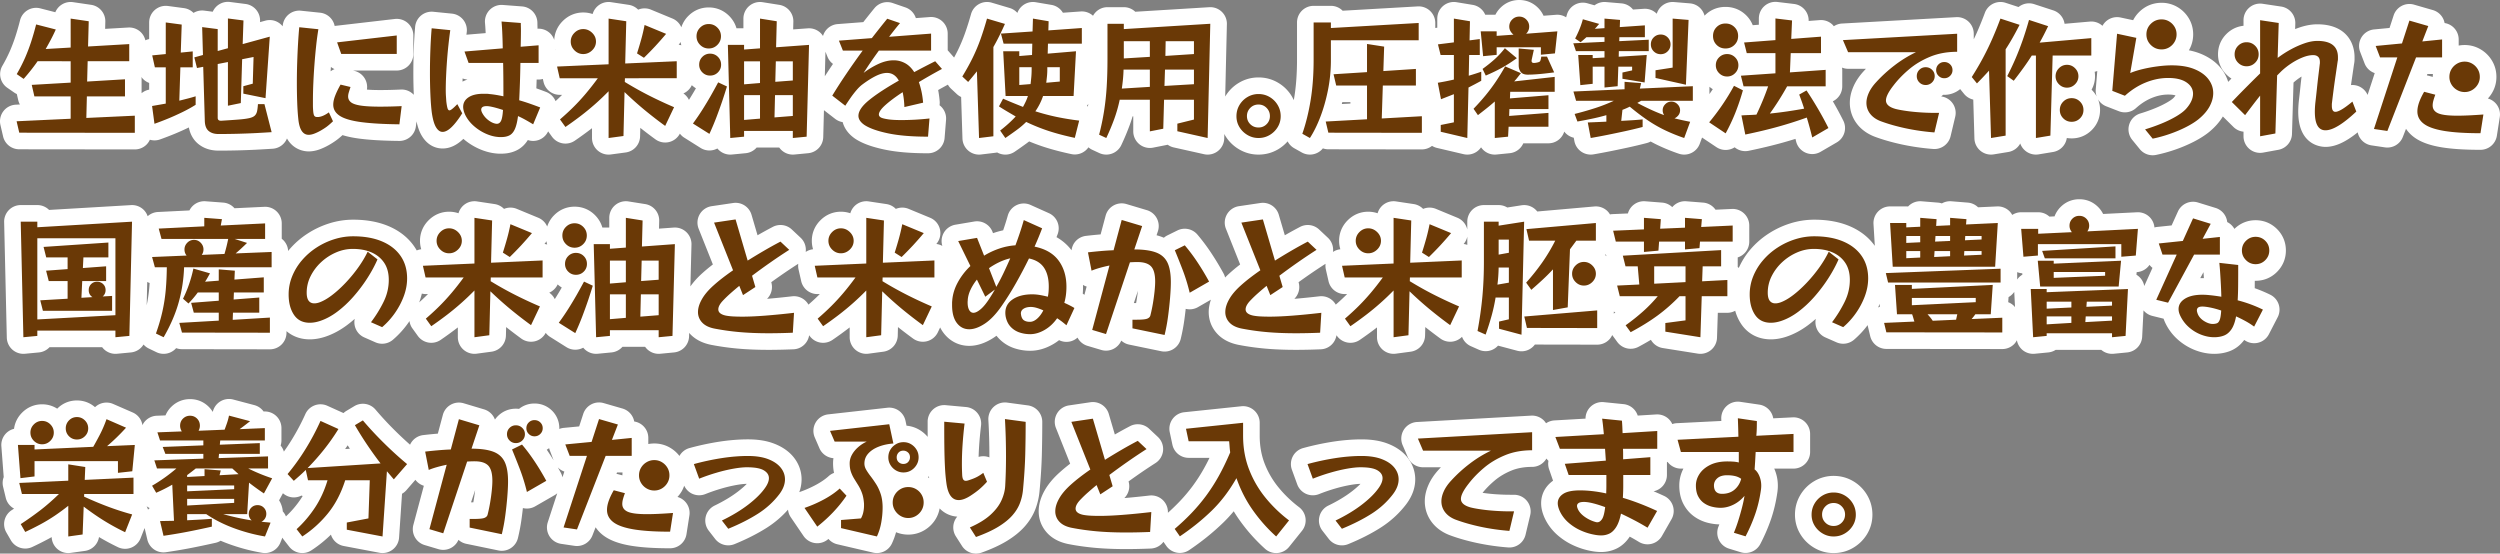
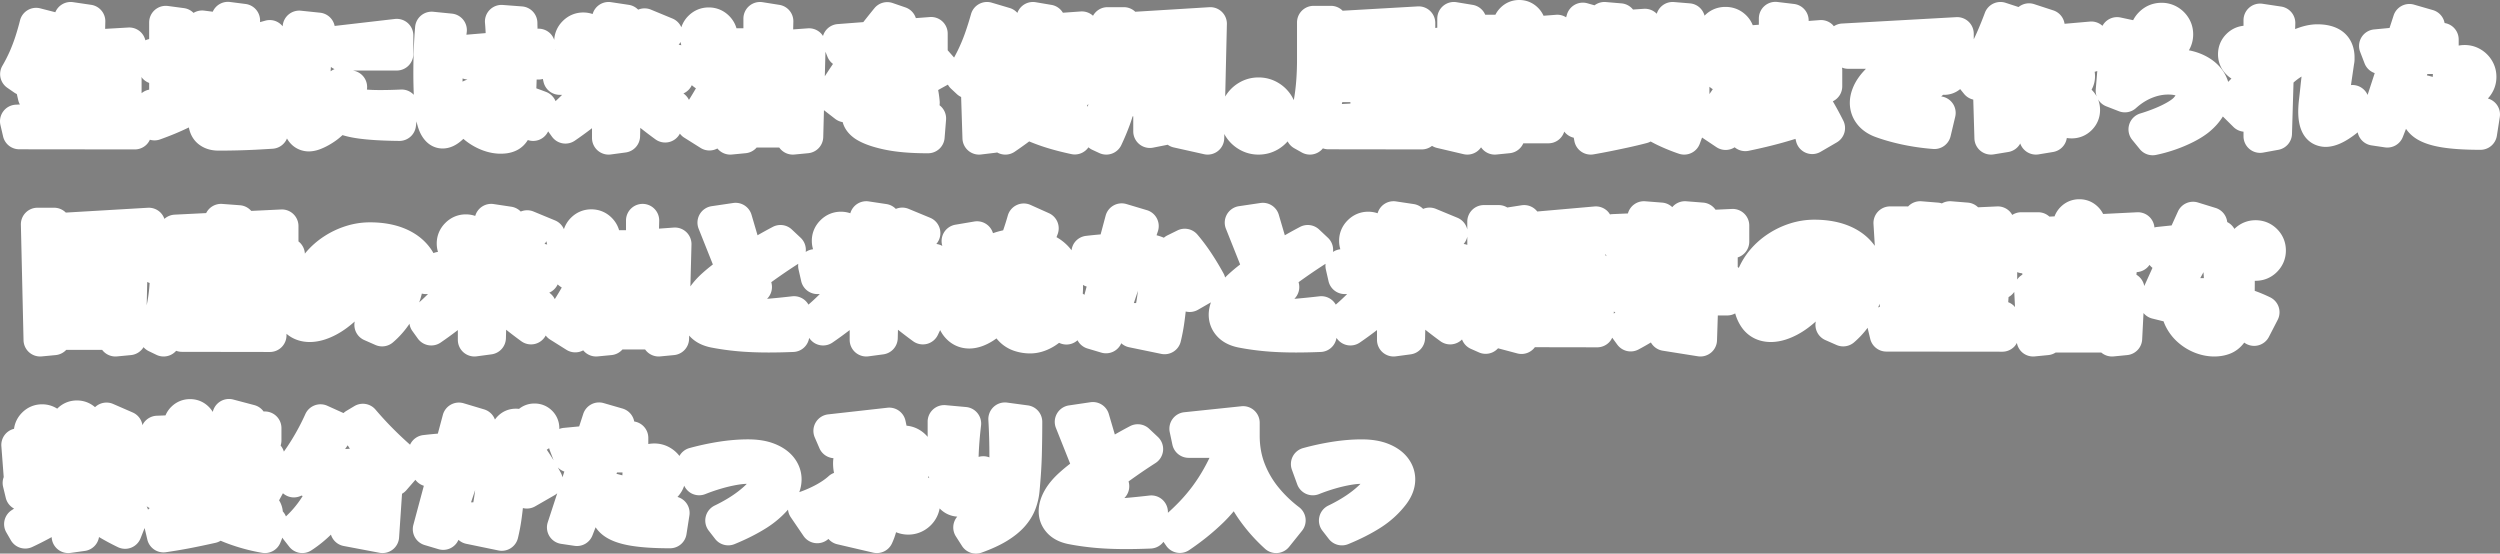
<svg xmlns="http://www.w3.org/2000/svg" xml:space="preserve" width="752.881" height="166.72">
  <rect width="100%" height="100%" fill="#808080" stroke="none" />
  <g fill="#FFF">
-     <path d="M751.555 31.088a5.002 5.002 0 0 0-2.325-1.424A9.73 9.73 0 0 0 750.475 28a9.319 9.319 0 0 0 1.326-4.841c0-1.762-.445-3.403-1.324-4.878a9.71 9.71 0 0 0-3.394-3.394 9.332 9.332 0 0 0-4.843-1.327c-.613 0-1.214.056-1.801.167V11.88a5 5 0 0 0-4.242-4.942 4.997 4.997 0 0 0-3.531-3.901l-5.679-1.641a5.002 5.002 0 0 0-6.142 3.256l-1.227 3.765-4.658.447a4.999 4.999 0 0 0-4.19 6.769l1.32 3.439a4.998 4.998 0 0 0 3.062 2.943l-2.146 6.573a4.993 4.993 0 0 0-5.001-2.969c.104-.745.21-1.473.318-2.195.217-1.467.416-2.825.597-4.085a7.515 7.515 0 0 0 .158-1.519v-.58c0-4.795-2.942-9.92-11.199-9.92-1.684 0-3.479.317-5.336.942-.449.151-.902.317-1.358.497l.052-1.686a5 5 0 0 0-4.257-5.097l-5.6-.84a5.004 5.004 0 0 0-4.004 1.156 5 5 0 0 0-1.737 3.789v1.686c-1.956.201-3.724 1.046-5.154 2.475-1.653 1.653-2.525 3.768-2.525 6.118 0 2.326.873 4.428 2.525 6.078a8.9 8.9 0 0 0 1.517 1.22l-.667.676-.315.324a12.02 12.02 0 0 0-1.956-3.818c-1.5-1.979-3.62-3.542-6.303-4.645a19.017 19.017 0 0 0-3.574-1.048 9.349 9.349 0 0 0 1.293-4.787c0-1.776-.452-3.422-1.344-4.892a9.659 9.659 0 0 0-3.378-3.336A9.34 9.34 0 0 0 650.96.84c-2.572 0-4.9.954-6.73 2.758a9.597 9.597 0 0 0-1.828 2.483l-3.797-.812a5.006 5.006 0 0 0-4.024.874 5.002 5.002 0 0 0-1.417 1.639 4.997 4.997 0 0 0-3.799-1.284l-7.616.666a5.002 5.002 0 0 0-3.397-4.038l-5.76-1.88a5.01 5.01 0 0 0-4.702.872L603.991.846a5.002 5.002 0 0 0-6.236 3.005 110.301 110.301 0 0 1-2.409 5.948 76.647 76.647 0 0 1-.945 2.037v-1.677a4.999 4.999 0 0 0-5.278-4.992l-34.4 1.921a4.985 4.985 0 0 0-2.456.816c-.148-.183-.291-.369-.466-.531a5.002 5.002 0 0 0-3.777-1.319l-3.344.254a5 5 0 0 0-4.402-5.113l-5-.6a5 5 0 0 0-5.596 4.964v1.887l-1.841.14a8.586 8.586 0 0 0-1.993-2.992c-1.682-1.648-3.825-2.515-6.206-2.515-2.402 0-4.551.879-6.215 2.543-.033.033-.061.069-.094.103-.527-1.993-2.239-3.529-4.396-3.709l-4.799-.4a5.005 5.005 0 0 0-3.802 1.303 4.99 4.99 0 0 0-1.398 2.227 5 5 0 0 0-3.92-1.495l-3.233.222a4.992 4.992 0 0 0-3.477-1.855l-4.682-.4a5 5 0 0 0-3.429.984L478.05.991a4.999 4.999 0 0 0-6.205 3.537c-.06.226-.136.456-.206.684A4.992 4.992 0 0 0 469 4.439c-.127 0-.254.005-.382.015l-3.778.289a7.998 7.998 0 0 0-1.661-2.396C461.639.81 459.684 0 457.52 0c-2.168 0-4.125.812-5.657 2.347a8.027 8.027 0 0 0-1.52 2.092h-3.062a4.999 4.999 0 0 0-3.785-2.973l-4.841-.8a4.999 4.999 0 0 0-5.815 4.933v2.746l-.419.052c-.063.008-.119.032-.181.042V6.92a5.003 5.003 0 0 0-5-5c-.096 0-.191.003-.287.008l-22.613 1.3a4.983 4.983 0 0 0-3.539-1.468h-5.2a5 5 0 0 0-5 5v11.16c0 4.22-.281 8.072-.835 11.45-.044.268-.098.524-.145.789a11.44 11.44 0 0 0-.542-1.071 11.732 11.732 0 0 0-4.174-4.171c-1.788-1.059-3.775-1.597-5.904-1.597-2.105 0-4.081.538-5.871 1.6a11.744 11.744 0 0 0-4.158 4.151l.503-21.633a4.998 4.998 0 0 0-4.979-5.278h-.087a4.369 4.369 0 0 0-.281.012l-22.241 1.367a4.98 4.98 0 0 0-3.448-1.379h-4.92c-1.882 0-3.501 1.052-4.354 2.588a4.992 4.992 0 0 0-3.72-1.295l-5.352.382a4.997 4.997 0 0 0-3.457-2.365l-4.721-.8a5.007 5.007 0 0 0-4.003 1.061 4.994 4.994 0 0 0-1.528 2.153 5.007 5.007 0 0 0-2.323-1.479l-5.4-1.6a4.988 4.988 0 0 0-3.834.416 4.999 4.999 0 0 0-2.398 3.021 90.732 90.732 0 0 1-1.856 5.873 50.086 50.086 0 0 1-2.09 4.983 55.995 55.995 0 0 1-1.157 2.234l-1.924-2.188V10.12a4.999 4.999 0 0 0-5.379-4.986l-4.213.32a4.998 4.998 0 0 0-3.142-3.222l-3.841-1.32a5.002 5.002 0 0 0-5.496 1.563c-.735.898-1.498 1.844-2.286 2.838-.35.44-.706.89-1.067 1.35l-7.718.591a5 5 0 0 0-3.862 2.342 4.983 4.983 0 0 0-.549 1.248 4.954 4.954 0 0 0-.754-.94 4.999 4.999 0 0 0-3.814-1.37l-4.419.321.059-2.327a5.001 5.001 0 0 0-4.215-5.065l-5.04-.8a5.003 5.003 0 0 0-4.033 1.134A5 5 0 0 0 223.88 5.6v2.92h-2.087c-.395-1.393-1.142-2.658-2.215-3.733-1.667-1.667-3.789-2.547-6.139-2.547-2.347 0-4.467.879-6.133 2.542a8.6 8.6 0 0 0-2.123 3.442 4.99 4.99 0 0 0-2.673-2.645l-6.48-2.68a5.01 5.01 0 0 0-3.849.012 4.988 4.988 0 0 0-2.838-1.455l-5.32-.8a4.996 4.996 0 0 0-5.55 3.57 8.697 8.697 0 0 0-2.832-.466c-2.351 0-4.487.895-6.178 2.587-1.568 1.568-2.44 3.523-2.558 5.675a4.978 4.978 0 0 0-1.316-2.059 5.002 5.002 0 0 0-3.713-1.313c-.004-.304-.01-.591-.02-.861-.01-.327-.017-.621-.017-.869a5 5 0 0 0-4.622-4.986l-5.8-.44a5.002 5.002 0 0 0-5.355 5.467c.069.718.135 1.73.196 3.009l-5.801.483.093-.678a5 5 0 0 0-4.454-5.671l-5.601-.561a5 5 0 0 0-5.475 4.537 136.69 136.69 0 0 0-.396 6.525c-.095 2.41-.144 4.899-.144 7.396 0 2.264.048 4.464.137 6.554a4.995 4.995 0 0 0-3.876-1.589c-1.192.052-2.308.091-3.345.117-1.007.025-1.975.038-2.876.038-1.843 0-3.131-.062-4.021-.138a5.003 5.003 0 0 0-3.772-5.644l-.408-.098h13.162a5 5 0 0 0 5-5v-5.56a4.998 4.998 0 0 0-5.575-4.967l-17.961 2.08-.163.021a5.005 5.005 0 0 0-4.383-3.988l-5.76-.601a5 5 0 0 0-5.496 4.502l-.018.196c-.907-1.129-2.277-1.87-3.835-1.884h-.05l-.183.003a5.004 5.004 0 0 0-1.25.205l-1.5.412.011-.333a5 5 0 0 0-4.362-5.128l-4.681-.6a4.994 4.994 0 0 0-5.203 2.93L61.517 3.2a5 5 0 0 0-3.237.688 4.986 4.986 0 0 0-2.899-1.445l-4.8-.64A5.003 5.003 0 0 0 44.92 6.76v5.005a4.99 4.99 0 0 0-1.142.379 4.993 4.993 0 0 0-1.426-2.501 5 5 0 0 0-3.722-1.355l-6.968.405.057-2.161a5 5 0 0 0-4.271-5.079l-5.441-.8a5.002 5.002 0 0 0-5.346 3.029l-4.538-1.166a5.014 5.014 0 0 0-3.796.543 5.005 5.005 0 0 0-2.294 3.073 75.43 75.43 0 0 1-1.424 4.95 49.326 49.326 0 0 1-1.651 4.339 44.056 44.056 0 0 1-2.246 4.396 5 5 0 0 0 1.482 6.613l2.08 1.44c.253.175.518.324.79.447l.423 1.841c.107.467.278.906.501 1.309l-1.221.057A4.998 4.998 0 0 0 .13 37.651l.8 3.44a5 5 0 0 0 4.864 3.868L40.595 45h.006a5.004 5.004 0 0 0 3.534-1.462c.424-.424.752-.923.998-1.458.452.13.919.2 1.388.2a5 5 0 0 0 1.694-.296 99.745 99.745 0 0 0 4.591-1.77 82.403 82.403 0 0 0 4.07-1.836c.484 2.545 1.745 4.074 2.816 4.951 1.649 1.348 3.704 2.031 6.108 2.031a225.695 225.695 0 0 0 11.465-.286c1.51-.081 3.125-.176 4.847-.283a5.002 5.002 0 0 0 3.732-2.049 5.02 5.02 0 0 0 .577-1.039c2.022 3.528 5.313 3.897 6.541 3.897 1.063 0 2.176-.209 3.31-.622a18.92 18.92 0 0 0 2.683-1.25l.047-.026a23.747 23.747 0 0 0 2.406-1.551 21.835 21.835 0 0 0 1.74-1.461c1.376.432 2.973.769 4.835 1.024 3.165.433 7.17.67 12.245.726h.056a5 5 0 0 0 4.961-4.384l.188-1.51c.388 1.814.915 3.238 1.621 4.396 1.999 3.287 4.761 3.778 6.229 3.778 2.17 0 4.265-.968 6.227-2.876l.03-.03a19.248 19.248 0 0 0 4.622 2.96c1.744.79 3.49 1.273 5.192 1.437.392.046.756.068 1.11.068h.5c1.791 0 3.4-.364 4.783-1.082 1.303-.678 2.378-1.692 3.208-3.024a4.987 4.987 0 0 0 3.16.02 4.987 4.987 0 0 0 2.958-2.636l1.152 1.602a4.996 4.996 0 0 0 6.892 1.201 115.564 115.564 0 0 0 4.936-3.576l.232-.179v2.955a5.002 5.002 0 0 0 5.664 4.956l4.479-.6a5 5 0 0 0 4.335-4.834l.063-2.58a139.872 139.872 0 0 0 4.554 3.458 4.999 4.999 0 0 0 4.176.806 4.995 4.995 0 0 0 3.19-2.524c.355.46.775.874 1.278 1.189l4.96 3.12a5.005 5.005 0 0 0 5.057.157 4.997 4.997 0 0 0 4.363 1.828l4.16-.4a4.984 4.984 0 0 0 3.294-1.697h6.819a5.003 5.003 0 0 0 4.566 2.097l4.16-.4a5 5 0 0 0 4.52-4.847l.211-8.109 3.367 2.611c.67.52 1.455.855 2.275.986.397 1.492 1.371 3.32 3.63 4.911l.106.073c2.073 1.381 4.956 2.45 8.813 3.27 3.576.759 7.88 1.128 13.159 1.128a5 5 0 0 0 4.984-4.6l.439-5.479a5.002 5.002 0 0 0-1.963-4.384 5 5 0 0 0 .042-1.207 33.342 33.342 0 0 0-.457-3.375c.957-.545 1.942-1.085 2.932-1.623.247.438.551.85.935 1.207l1.76 1.64c.386.36.823.652 1.292.872l.399 12.51a5 5 0 0 0 5.595 4.804l4.32-.52c.182-.022.361-.054.536-.094.755.428 1.609.65 2.471.65.969 0 1.948-.281 2.809-.867 1.278-.87 2.491-1.725 3.604-2.542.253-.186.502-.375.747-.565a60.269 60.269 0 0 0 4.446 1.647c2.454.798 5.235 1.53 8.268 2.176a5 5 0 0 0 1.046.111 5.007 5.007 0 0 0 4.101-2.156 4.89 4.89 0 0 0 1.114.732l2.159 1a4.999 4.999 0 0 0 6.622-2.403 73.14 73.14 0 0 0 2.556-6.099c.304-.834.586-1.687.847-2.555h.197v4.52a5.002 5.002 0 0 0 5.971 4.905l4.039-.8c.119-.023.237-.051.353-.083a4.98 4.98 0 0 0 1.825.817l9.12 2.04a4.99 4.99 0 0 0 4.172-.941 5 5 0 0 0 1.918-3.822l.031-1.333c.096.177.172.361.277.534a11.862 11.862 0 0 0 4.149 4.087 11.344 11.344 0 0 0 5.864 1.596c2.129 0 4.116-.538 5.907-1.599a11.895 11.895 0 0 0 2.867-2.387 4.964 4.964 0 0 0 1.977 2.065l2.281 1.28a5.002 5.002 0 0 0 6.354-1.24 4.976 4.976 0 0 0 1.645.28l28.16.04h.007a4.982 4.982 0 0 0 3.057-1.072c.449.278.945.493 1.481.619l8 1.88a4.992 4.992 0 0 0 4.203-.911 5.019 5.019 0 0 0 1.081-1.151 5 5 0 0 0 4.637 2.17l4-.4a5 5 0 0 0 4.085-2.975h7.577c2.246 0 4.123-1.491 4.755-3.529a5.008 5.008 0 0 0 2.862 1.847l.189 1.007a5.003 5.003 0 0 0 5.771 4.001 197.79 197.79 0 0 0 5.171-.965 388.8 388.8 0 0 0 5.127-1.074c1.923-.415 3.856-.876 5.747-1.37.41-.107.797-.263 1.154-.46.702.385 1.409.749 2.119 1.09a57.801 57.801 0 0 0 6.365 2.584 4.993 4.993 0 0 0 1.617.271 5 5 0 0 0 4.69-3.271l.689-1.868 4.32 2.892a5 5 0 0 0 5.496.043 4.999 4.999 0 0 0 4.219 1.058c3.821-.792 7.348-1.641 10.48-2.522 1.238-.35 2.446-.708 3.617-1.072.064.254.127.508.188.761a5 5 0 0 0 7.373 3.139l4.881-2.84a5 5 0 0 0 1.956-6.562 106.407 106.407 0 0 0-3.146-5.812 5 5 0 0 0 2.835-4.508v-4.96c0-.23-.039-.455-.07-.681a4.965 4.965 0 0 0 1.83.361h5.371c-.209.22-.416.441-.621.665-1.331 1.439-2.37 2.967-3.07 4.521-.771 1.718-1.16 3.416-1.16 5.054 0 2.314.737 4.5 2.131 6.32 1.284 1.685 3.065 2.985 5.286 3.855l.072.028c2.427.907 5.177 1.695 8.173 2.343a70.68 70.68 0 0 0 9.428 1.358 5 5 0 0 0 5.255-3.828l1.398-5.88a5 5 0 0 0-4.233-6.116c.199-.152.393-.315.58-.489a7.441 7.441 0 0 0 5.141-1.719l1.167 1.438a5.008 5.008 0 0 0 2.778 1.726l.347 11.711a5.001 5.001 0 0 0 5.806 4.787l4.399-.72a5.001 5.001 0 0 0 3.595-2.563 5.002 5.002 0 0 0 5.532 3.281l4.359-.72a5 5 0 0 0 4.133-4.21c.473.078.958.117 1.453.117 2.322 0 4.417-.866 6.055-2.504 1.639-1.638 2.504-3.732 2.504-6.056 0-1.135-.21-2.213-.611-3.212a4.98 4.98 0 0 0 2.478 2.111l3.799 1.48a5.003 5.003 0 0 0 5.168-.95c1.504-1.359 3.12-2.393 4.804-3.074 1.656-.67 3.254-.996 4.885-.996 1.105 0 1.796.13 2.204.255a6.166 6.166 0 0 1-.567.724c-.17.178-.656.624-1.791 1.291-1.084.637-2.343 1.25-3.742 1.824a49.888 49.888 0 0 1-4.508 1.6 5 5 0 0 0-2.433 7.945l2.281 2.8a4.998 4.998 0 0 0 4.872 1.742 45.332 45.332 0 0 0 5.849-1.619 43.66 43.66 0 0 0 5.537-2.353c1.801-.923 3.35-1.906 4.604-2.921 1.772-1.457 3.144-3.027 4.153-4.684l3.182 3.15a5.002 5.002 0 0 0 3.039 1.424v1.383a4.998 4.998 0 0 0 5.899 4.918l4.6-.841a5.001 5.001 0 0 0 4.099-4.77l.46-15.478a17.061 17.061 0 0 1 2.418-1.817 226.33 226.33 0 0 0-.35 3.175 253.87 253.87 0 0 1-.46 4.135c-.065.621-.11 1.179-.139 1.706a26.947 26.947 0 0 0-.049 1.571c0 10.088 6.832 10.6 8.201 10.6 2.898 0 5.977-1.375 9.71-4.377.117.563.328 1.108.638 1.608a4.999 4.999 0 0 0 3.518 2.315l4.039.6a5 5 0 0 0 5.392-3.129l.958-2.457c.608.909 1.385 1.73 2.316 2.44 1.953 1.486 4.677 2.504 8.325 3.113 3.105.516 6.959.767 11.783.767a4.999 4.999 0 0 0 4.94-4.229l.881-5.64a4.988 4.988 0 0 0-1.264-4.159zM44.92 26.998a4.947 4.947 0 0 0-2.279 1.072v-4.19c0-.234-.031-.464-.063-.694a5.018 5.018 0 0 0 2.343 1.789v2.023zm54.645-5.522c.029-.438.059-.877.091-1.316.334.265.703.486 1.095.659a4.971 4.971 0 0 0-1.186.657zm39.717 3.109c.01-.313.021-.634.034-.961.468.181.966.293 1.481.326-.532.178-1.038.39-1.515.635zm27.918-9.761c.021.08.03.163.054.242-.019.002-.036.009-.054.011v-.253zm2.085 13.74a64.398 64.398 0 0 1-1.986 1.897c-.009-.023-.012-.047-.021-.069a4.997 4.997 0 0 0-2.804-2.7c-.959-.369-1.951-.734-2.953-1.089a312.944 312.944 0 0 0 .091-2.643h.589c.446 0 .87-.077 1.281-.187l.204.896a5 5 0 0 0 4.875 3.891h.729a.022.022 0 0 0-.005.004zm35.095-15.091.042-.05c.203-.241.374-.501.526-.771.066.334.137.667.242.987a4.931 4.931 0 0 0-.81-.166zm3.097 16.609a4.988 4.988 0 0 0-1.669-1.941 5.012 5.012 0 0 0 2.532-2.49c.394.352.803.675 1.24.94a103.82 103.82 0 0 1-2.103 3.491zm43.138-10.478a189.963 189.963 0 0 0-2.218 3.363l.192-7.393.608 1.521a4.99 4.99 0 0 0 1.656 2.154l-.238.355zm77.015 12.473c-.097-.061-.192-.125-.293-.178.15-.203.283-.418.402-.643-.037.272-.069.551-.109.821zm79.051-.891-2.591.142c.049-.188.097-.377.144-.567h2.447v.425zm108.12-2.845v-2.217c.322.268.655.518 1.006.731-.321.507-.673.988-1.006 1.486zm116.636.728a8.634 8.634 0 0 0-1.501-2.005l-.053-.053a8.23 8.23 0 0 0 1.037-4.051 8.62 8.62 0 0 0-.104-1.343c.271-.056.534-.137.788-.235l-.466 5.561a4.98 4.98 0 0 0 .299 2.126zm101.204-5.917-1.335-.35a4.9 4.9 0 0 0-.454-.097l.166-.427h1.661c-.026.289-.038.58-.038.874zM679.033 84.556c.082.002.165.003.248.003 2.495 0 4.736-.938 6.483-2.711 1.726-1.758 2.636-3.972 2.636-6.408 0-2.479-.92-4.71-2.661-6.453-1.749-1.746-3.98-2.667-6.458-2.667-2.431 0-4.639.905-6.388 2.617a5.01 5.01 0 0 0-2.161-2.061 5.004 5.004 0 0 0-3.5-4.254l-5.318-1.64a5.003 5.003 0 0 0-6.028 2.715l-1.897 4.189-4.39.461a4.897 4.897 0 0 0-.784.154 4.998 4.998 0 0 0-1.389-3.064 4.999 4.999 0 0 0-3.836-1.511l-10.232.51a7.96 7.96 0 0 0-1.516-2.106c-1.53-1.527-3.478-2.33-5.642-2.33-2.169 0-4.118.805-5.638 2.327a7.857 7.857 0 0 0-1.833 2.834l-1.551.073a4.983 4.983 0 0 0-3.379-1.314h-5.119c-.968 0-1.896.296-2.694.81a4.982 4.982 0 0 0-.784-1.08 5 5 0 0 0-3.792-1.486l-5.712.263a4.973 4.973 0 0 0-3.093-1.411l-4.92-.4a4.999 4.999 0 0 0-2.889.644 5.05 5.05 0 0 0-1.19-.244l-4.92-.4a4.998 4.998 0 0 0-4.062 1.572 4.897 4.897 0 0 0-.545-.029H569.2a5 5 0 0 0-4.992 5.302l.399 6.582c-1.841-2.582-4.399-4.585-7.618-5.948-3.043-1.285-6.618-1.936-10.63-1.936-2.449 0-4.896.381-7.27 1.134a26.659 26.659 0 0 0-6.546 3.102 25.337 25.337 0 0 0-5.426 4.757 22.603 22.603 0 0 0-3.479 5.538 5.102 5.102 0 0 0-.325-.283 4.81 4.81 0 0 0 .004-.208v-2.674a5.002 5.002 0 0 0 3.48-4.765v-4.84a5.002 5.002 0 0 0-5.231-4.995l-4.937.229a5.002 5.002 0 0 0-3.719-2.139l-5.08-.4a5 5 0 0 0-4.222 1.768 4.982 4.982 0 0 0-3.061-1.368l-5.08-.4a5 5 0 0 0-5.217 3.667l-4.671.201a4.936 4.936 0 0 0-.731.093 4.97 4.97 0 0 0-.876-1.104 5 5 0 0 0-3.815-1.294l-17.21 1.515a4.989 4.989 0 0 0-3.913-1.933h-.04c-.045 0-.09 0-.134.002a5.001 5.001 0 0 0-.729.072l-4.211.658a4.98 4.98 0 0 0-2.606-.732h-4.439a5 5 0 0 0-5 5v2.384c-.01-.043-.013-.086-.023-.129a5.002 5.002 0 0 0-2.946-3.436l-6.479-2.68a5.01 5.01 0 0 0-3.849.012 4.989 4.989 0 0 0-2.839-1.456l-5.319-.8a4.996 4.996 0 0 0-5.551 3.57 8.703 8.703 0 0 0-2.833-.466c-2.35 0-4.485.894-6.176 2.584-1.691 1.693-2.584 3.828-2.584 6.175 0 .883.126 1.736.373 2.546a4.974 4.974 0 0 0-2.222.812c.008-.059.021-.116.026-.175a4.997 4.997 0 0 0-1.555-4.106l-2.639-2.479a4.998 4.998 0 0 0-5.742-.786c-1.529.8-3.07 1.648-4.59 2.524l-1.815-6.183a5.002 5.002 0 0 0-5.53-3.537l-6.479.96a4.999 4.999 0 0 0-3.912 6.796l4.282 10.753-.156.12a51.047 51.047 0 0 0-3.04 2.533c-.47.421-.913.848-1.333 1.279a4.94 4.94 0 0 0-.44-1.169 83.038 83.038 0 0 0-3.812-6.323 58.837 58.837 0 0 0-4.095-5.448 5 5 0 0 0-6.014-1.238l-3 1.479a5 5 0 0 0-1.082.721c-.24-.105-.486-.204-.737-.295-.465-.169-.953-.32-1.464-.453l.396-1.179a4.997 4.997 0 0 0-3.309-6.38l-6.16-1.841a5.003 5.003 0 0 0-6.262 3.498l-1.511 5.645a134.205 134.205 0 0 0-4.413.444 5.002 5.002 0 0 0-3.449 2.022c-.5.687-.786 1.485-.892 2.312a14.724 14.724 0 0 0-4.532-3.95c.116-.299.23-.595.341-.889a5 5 0 0 0-2.627-6.331l-5.52-2.48a4.998 4.998 0 0 0-6.86 3.198 83.966 83.966 0 0 1-1.397 4.441c-.931.199-1.858.454-2.775.765l-.281.097-.159-.421a5.001 5.001 0 0 0-5.482-3.091l-5.68.96a5 5 0 0 0-3.615 2.647 4.994 4.994 0 0 0-.325 3.747 4.983 4.983 0 0 0-1.809-.59 5.001 5.001 0 0 0-1.868-7.894l-6.479-2.68a5.01 5.01 0 0 0-3.849.012 4.989 4.989 0 0 0-2.838-1.456l-5.319-.8a4.996 4.996 0 0 0-5.551 3.57 8.707 8.707 0 0 0-2.833-.466c-2.349 0-4.484.894-6.175 2.584s-2.584 3.826-2.584 6.175c0 .883.126 1.736.374 2.546a4.97 4.97 0 0 0-2.221.812c.007-.059.021-.116.026-.175a4.999 4.999 0 0 0-1.555-4.107l-2.64-2.479a4.995 4.995 0 0 0-5.742-.785 128.6 128.6 0 0 0-4.589 2.524l-1.815-6.183a5 5 0 0 0-5.53-3.537l-6.479.96a4.999 4.999 0 0 0-3.912 6.796l4.282 10.753-.156.12a51.47 51.47 0 0 0-3.039 2.531c-1.428 1.28-2.625 2.611-3.574 3.963l.329-12.607a5 5 0 0 0-5.36-5.117l-4.419.321.059-2.327a5.001 5.001 0 0 0-4.215-5.065l-5.039-.8a5.003 5.003 0 0 0-4.031 1.135 5 5 0 0 0-1.753 3.803v2.92h-2.087c-.395-1.393-1.141-2.658-2.215-3.733-1.67-1.668-3.792-2.547-6.139-2.547-2.349 0-4.471.88-6.135 2.544a8.58 8.58 0 0 0-2.121 3.441 4.987 4.987 0 0 0-2.674-2.646l-6.479-2.68a5.01 5.01 0 0 0-3.849.012 4.989 4.989 0 0 0-2.838-1.456l-5.319-.8a4.996 4.996 0 0 0-5.551 3.57 8.697 8.697 0 0 0-2.832-.466c-2.349 0-4.484.894-6.175 2.584s-2.584 3.826-2.584 6.175c0 .883.126 1.736.374 2.546a4.96 4.96 0 0 0-1.361.362 16 16 0 0 0-.736-1.186c-1.852-2.681-4.464-4.749-7.768-6.147-3.041-1.285-6.616-1.936-10.63-1.936a24.03 24.03 0 0 0-7.269 1.134 26.713 26.713 0 0 0-6.544 3.101 25.374 25.374 0 0 0-5.425 4.755c-.123.144-.231.297-.35.444a4.99 4.99 0 0 0-1.507-3.32 5.193 5.193 0 0 0-.423-.363v-4.631a4.998 4.998 0 0 0-5.24-4.994l-8.99.431a5 5 0 0 0-3.396-1.702l-5.32-.4a5.002 5.002 0 0 0-4.853 2.761l-9.489.471a4.996 4.996 0 0 0-3.09 1.275 4.967 4.967 0 0 0-1.23-1.959 5.001 5.001 0 0 0-3.766-1.393l-24.691 1.454a4.984 4.984 0 0 0-3.534-1.463h-5a4.999 4.999 0 0 0-4.999 5.114l.8 34.8a5.003 5.003 0 0 0 5.473 4.863l4.2-.4a4.99 4.99 0 0 0 3.191-1.577H30.76a5 5 0 0 0 4.475 1.978l4.2-.4a4.983 4.983 0 0 0 3.79-2.386c.428.483.948.896 1.563 1.192l2.319 1.119a4.985 4.985 0 0 0 2.17.498 5.005 5.005 0 0 0 3.774-1.717 4.985 4.985 0 0 0 1.741.315l26.479.041h.008a4.997 4.997 0 0 0 5-5v-.474c1.878 1.604 4.28 2.474 7.001 2.474 1.478 0 3.02-.257 4.582-.764 2.312-.758 4.567-1.96 6.721-3.579a35.225 35.225 0 0 0 2.242-1.836 4.998 4.998 0 0 0 2.879 5.593l3.359 1.48a5 5 0 0 0 5.266-.774 27.673 27.673 0 0 0 4.738-5.25c.087-.125.163-.255.248-.381.113.768.385 1.521.867 2.189l1.64 2.279a4.995 4.995 0 0 0 6.89 1.201 115.101 115.101 0 0 0 4.937-3.577l.232-.179v2.955a5.003 5.003 0 0 0 5.664 4.956l4.479-.6a5 5 0 0 0 4.335-4.835l.063-2.579a142.31 142.31 0 0 0 4.553 3.458 4.996 4.996 0 0 0 4.176.808 4.998 4.998 0 0 0 3.19-2.524c.356.461.776.873 1.279 1.189l4.96 3.119a4.994 4.994 0 0 0 5.057.157 5 5 0 0 0 4.362 1.829l4.161-.4a4.995 4.995 0 0 0 3.294-1.695h6.82a4.999 4.999 0 0 0 4.566 2.096l4.159-.4a5 5 0 0 0 4.52-4.847l.027-1.042c.092.106.177.216.274.319 1.565 1.667 3.73 2.779 6.431 3.303a79.4 79.4 0 0 0 7.915 1.111c2.78.252 5.927.38 9.355.38 1.152 0 2.361-.015 3.594-.042 1.166-.025 2.426-.064 3.847-.122 2.407-.098 4.356-1.897 4.718-4.235l.144.199a4.996 4.996 0 0 0 6.89 1.2 115.549 115.549 0 0 0 4.935-3.577l.233-.18v2.956a5.003 5.003 0 0 0 5.664 4.956l4.479-.6a5 5 0 0 0 4.335-4.835l.063-2.579c1.44 1.142 2.964 2.3 4.551 3.458a4.999 4.999 0 0 0 7.464-1.892l.692-1.456c.305.609.658 1.18 1.061 1.706 1.899 2.479 4.63 3.842 7.692 3.842 2.4 0 4.898-.841 7.424-2.5.264-.174.526-.355.786-.548a11.392 11.392 0 0 0 5.323 3.744c1.55.521 3.17.784 4.826.784 2.29 0 4.579-.646 6.805-1.921a15.906 15.906 0 0 0 1.898-1.277 4.993 4.993 0 0 0 3.274.406 4.994 4.994 0 0 0 2.281-1.176 4.973 4.973 0 0 0 2.993 2.481l4.16 1.24a4.996 4.996 0 0 0 6.022-2.816 4.977 4.977 0 0 0 2.356 1.2l9.68 2a5.003 5.003 0 0 0 5.868-3.705 58.076 58.076 0 0 0 1.139-6.109c.133-.988.253-1.975.36-2.951a5.003 5.003 0 0 0 3.697-.519l3.898-2.241c-.427 1.253-.668 2.494-.668 3.708 0 2.501.905 4.785 2.618 6.606 1.565 1.667 3.73 2.779 6.431 3.303 2.47.482 5.136.856 7.916 1.111 2.779.252 5.926.38 9.354.38 1.153 0 2.362-.015 3.595-.042 1.165-.025 2.427-.064 3.847-.122 2.407-.098 4.357-1.897 4.719-4.235l.144.199a4.996 4.996 0 0 0 6.89 1.2 115.28 115.28 0 0 0 4.936-3.578l.232-.179v2.956a5.002 5.002 0 0 0 5.663 4.956l4.479-.6a5 5 0 0 0 4.335-4.835l.063-2.58a140.439 140.439 0 0 0 4.553 3.459 4.996 4.996 0 0 0 6.513-.535 4.988 4.988 0 0 0 2.649 2.828l2.439 1.08a5.008 5.008 0 0 0 3.999.022 5.003 5.003 0 0 0 1.754-1.263l5.786 1.54a5 5 0 0 0 5.311-1.866l18.765.034h.009a4.998 4.998 0 0 0 3.532-1.461c.419-.419.741-.91.986-1.438l.005.008 1.52 2.08a4.998 4.998 0 0 0 6.393 1.461 85.075 85.075 0 0 0 3.732-2.111 5 5 0 0 0 3.568 2.479l10.559 1.68a4.995 4.995 0 0 0 3.969-1.082 4.998 4.998 0 0 0 1.813-3.693l.244-7.521h2.88c.856 0 1.649-.235 2.354-.614a13.842 13.842 0 0 0 1.806 3.987c1.989 2.983 5.157 4.627 8.92 4.627 1.478 0 3.019-.257 4.581-.764 2.313-.758 4.569-1.96 6.724-3.579a35.282 35.282 0 0 0 2.239-1.835 5.003 5.003 0 0 0 2.88 5.593l3.361 1.48a5.01 5.01 0 0 0 5.268-.777 27.633 27.633 0 0 0 4.113-4.412c.022.166.051.331.09.495l.68 2.842a5.002 5.002 0 0 0 4.857 3.837l34.92.039h.006a4.996 4.996 0 0 0 3.533-1.463c.352-.351.624-.76.854-1.19a4.985 4.985 0 0 0 1.628 2.879 5.003 5.003 0 0 0 3.754 1.191l4.08-.4a4.995 4.995 0 0 0 2.224-.775h13.719a5.003 5.003 0 0 0 3.737 1.176l4.08-.4a5 5 0 0 0 4.505-4.723l.404-7.941a4.998 4.998 0 0 0 2.644 1.663l3.402.84c.097.289.208.578.333.866a15.619 15.619 0 0 0 3.826 5.306 17.196 17.196 0 0 0 5.245 3.267c1.941.762 3.901 1.146 5.832 1.146 1.706 0 3.3-.28 4.736-.834 1.701-.655 3.152-1.782 4.32-3.353l.002.002a4.998 4.998 0 0 0 7.424-1.724l2.641-5.121a5 5 0 0 0-2.253-6.785 45.012 45.012 0 0 0-4.278-1.822c-.127-.047-.254-.092-.38-.137l.006-.521c.001-.591.006-1.16.01-1.708zm-634.094 2.29a45.068 45.068 0 0 1-.764 5.102l.164-7.038c.233.121.472.23.723.314a76.298 76.298 0 0 1-.123 1.622zm83.945 1.719a66.577 66.577 0 0 1-2.653 2.501c.025-.066.056-.132.081-.198a21.64 21.64 0 0 0 .724-2.452 4.98 4.98 0 0 0 1.125.144h.729l-.006.005zm35.095-15.092.043-.052c.203-.241.374-.502.526-.772.066.335.137.668.242.989a5.025 5.025 0 0 0-.811-.165zm3.097 16.61a4.99 4.99 0 0 0-1.67-1.941 5.015 5.015 0 0 0 2.533-2.491c.393.353.803.676 1.241.942a108.832 108.832 0 0 1-2.104 3.49zm79.808-1.518a69.846 69.846 0 0 1-3.416 3.176 4.985 4.985 0 0 0-.91-1.172 5 5 0 0 0-4.012-1.336c-2.747.317-5.28.572-7.547.76a5.002 5.002 0 0 0 1.278-4.964l-.013-.044c.828-.6 1.677-1.203 2.542-1.807a160.559 160.559 0 0 1 5.567-3.725c.01-.006.019-.014.028-.021a5.016 5.016 0 0 0 .083 1.716l.8 3.52a5 5 0 0 0 4.875 3.892h.729l-.004.005zm79.691.233c-.136-.104-.263-.216-.412-.307-.029-.019-.059-.036-.088-.054.056-.675.084-1.37.084-2.078 0-.191-.015-.377-.019-.566.077.047.151.098.231.141.281.149.574.271.873.363l-.669 2.501zm15.696 1.752a50 50 0 0 1-.13.729h-.684l1.232-3.696a56.12 56.12 0 0 1-.418 2.967zm63.415-1.985a70.046 70.046 0 0 1-3.417 3.176 4.98 4.98 0 0 0-.909-1.172 5.001 5.001 0 0 0-4.012-1.336c-2.747.317-5.28.572-7.548.76a5 5 0 0 0 1.278-4.964l-.013-.044c.832-.603 1.681-1.206 2.54-1.807a161.996 161.996 0 0 1 5.568-3.726c.01-.006.018-.014.027-.02a5.002 5.002 0 0 0 .084 1.718l.801 3.519a5 5 0 0 0 4.875 3.891h.729l-.003.005zm36.195-14.818a5.006 5.006 0 0 0-1.102-.273l.044-.052a4.992 4.992 0 0 0 1.058-2.155v2.48zm41.439 2.929c.037-.024.07-.054.106-.079.1.083.19.176.296.25-.003.105.009.21.012.315a9.27 9.27 0 0 0-.414-.486zM486 94.475v-.619c.157.061.314.121.479.166-.175.137-.326.296-.479.453zm79.605-1.887c.162-.359.306-.725.451-1.09l.062.907c-.176.048-.344.118-.513.183zm40.853-.519a5.01 5.01 0 0 0-1.679-1.062l.104-1.541a5.031 5.031 0 0 0 1.713-1.565l.229 4.599c-.121-.146-.229-.299-.367-.431zm1.48-8.477c-.174.183-.315.388-.458.592v-2.232a5.01 5.01 0 0 0 1.53.355l.038.409c-.405.236-.779.53-1.11.876zm37.809 2.548a4.997 4.997 0 0 0-1.352-2.616 5.088 5.088 0 0 0-1.005-.786l.072-.783.148-.013a4.99 4.99 0 0 0 3.717-2.168c.264.333.56.639.896.893l-2.476 5.473zm17.493-2.38c-.213 0-.425.003-.633.009l.977-1.804a147.16 147.16 0 0 1 .12 1.8 24.1 24.1 0 0 0-.464-.005zM313.758 136.802c.082-3.276.123-6.563.123-9.763a5 5 0 0 0-4.333-4.955l-6.239-.84a4.994 4.994 0 0 0-4.067 1.289 5.001 5.001 0 0 0-1.592 3.958c.102 1.74.18 3.561.233 5.411.052 1.884.078 3.775.078 5.617v.229a5 5 0 0 0-3.252-.148c.03-1.065.084-2.179.161-3.328.129-1.95.323-4.009.576-6.122a5.001 5.001 0 0 0-4.51-5.572l-6.119-.559a4.998 4.998 0 0 0-5.455 4.979v1.92c0 .891.003 1.771.009 2.645a9.836 9.836 0 0 0-2.388-2.056 9.19 9.19 0 0 0-3.974-1.309l-.318-1.486a5.001 5.001 0 0 0-5.447-3.923l-17.84 2a5 5 0 0 0-4.033 6.952l1.4 3.24a5 5 0 0 0 4.226 3.003 10.048 10.048 0 0 0-.117 1.533c0 1.025.097 1.995.291 2.899a4.982 4.982 0 0 0-1.661 1.007c-.935.853-2.159 1.697-3.639 2.512a33.67 33.67 0 0 1-5.17 2.276 11.12 11.12 0 0 0 .699-3.854c0-2.402-.821-4.699-2.374-6.642-1.412-1.763-3.383-3.141-5.859-4.101-2.255-.874-4.848-1.299-7.927-1.299-2.713 0-5.62.235-8.639.698a80.714 80.714 0 0 0-8.96 1.921 4.99 4.99 0 0 0-3.024 2.377 9.697 9.697 0 0 0-2.733-2.428 9.32 9.32 0 0 0-4.844-1.328c-.613 0-1.214.056-1.8.166v-1.846a4.998 4.998 0 0 0-4.242-4.942 5.001 5.001 0 0 0-3.53-3.9l-5.68-1.641a5.001 5.001 0 0 0-6.142 3.256l-1.226 3.765-4.658.446c-.464.045-.91.16-1.334.325.002-.076.011-.151.011-.229a7.36 7.36 0 0 0-2.232-5.323c-1.422-1.385-3.237-2.116-5.248-2.116-1.73 0-3.321.557-4.643 1.616a8.188 8.188 0 0 0-.958-.056c-2.085 0-3.963.774-5.432 2.24a7.818 7.818 0 0 0-.874 1.04 4.994 4.994 0 0 0-3.262-3.07l-6.16-1.842a5 5 0 0 0-6.262 3.498l-1.51 5.645-.56.048c-1.389.123-2.687.257-3.856.397a5 5 0 0 0-3.952 2.894 106.705 106.705 0 0 1-4.374-4.087 99.098 99.098 0 0 1-6.018-6.472 4.996 4.996 0 0 0-6.39-1.06l-2.4 1.439a4.998 4.998 0 0 0-.862.651l-4.869-2.199a4.998 4.998 0 0 0-3.829-.119 5 5 0 0 0-2.79 2.625 67.868 67.868 0 0 1-4.19 7.876 63.963 63.963 0 0 1-2.278 3.424 4.965 4.965 0 0 0-.976-1.823 5.005 5.005 0 0 0 .244-1.547v-3.719a4.998 4.998 0 0 0-5.209-4.996l-.163.007a4.998 4.998 0 0 0-2.789-1.925l-6.36-1.682a5.004 5.004 0 0 0-6.157 3.738 8.038 8.038 0 0 0-1.203-1.535c-1.527-1.524-3.475-2.327-5.638-2.327-2.142 0-4.082.788-5.612 2.279a7.893 7.893 0 0 0-1.789 2.625l-2.629.1a5.003 5.003 0 0 0-3.914 2.139c-.161.23-.292.476-.411.726-.016-.109-.016-.219-.04-.328a4.998 4.998 0 0 0-2.89-3.524l-5.88-2.561a4.999 4.999 0 0 0-5.453.971c-1.538-1.329-3.412-2.025-5.463-2.025-2.278 0-4.328.856-5.93 2.478-1.347-.866-2.892-1.317-4.55-1.317-2.3 0-4.381.866-6.019 2.506-1.36 1.358-2.188 3.026-2.429 4.872a5.005 5.005 0 0 0-3.819 5.241l.707 9.297a5.005 5.005 0 0 0-.182 2.936l.801 3.32a4.994 4.994 0 0 0 2.501 3.236c-.244.163-.49.326-.739.488a5 5 0 0 0-1.593 6.681l1.36 2.359a5 5 0 0 0 6.456 2.029 99.064 99.064 0 0 0 4.953-2.487c.296-.161.592-.324.886-.491a4.999 4.999 0 0 0 5.685 4.763l4.319-.6a4.999 4.999 0 0 0 4.252-4.175 74.525 74.525 0 0 0 5.691 3.048 5.005 5.005 0 0 0 3.99.152 5.003 5.003 0 0 0 2.83-2.818l1.225-3.099.816 3.481a5.002 5.002 0 0 0 5.592 3.805c2.463-.361 4.829-.757 7.031-1.176 2.24-.428 4.896-.982 7.893-1.651a4.982 4.982 0 0 0 1.553-.634 46.48 46.48 0 0 0 2.335.928 57.593 57.593 0 0 0 10.188 2.715 5 5 0 0 0 5.47-3.057l.612-1.516c.105.177.204.357.333.523l1.72 2.199a4.997 4.997 0 0 0 6.667 1.109 38.156 38.156 0 0 0 5.898-4.735 5 5 0 0 0 3.842 3.419l10.761 2.039a4.998 4.998 0 0 0 5.92-4.577l.886-13.189a5.004 5.004 0 0 0 1.298-1.063l2.732-3.142a4.994 4.994 0 0 0 2.54 1.798l-3.154 11.769a5 5 0 0 0 3.401 6.086l4.16 1.24a4.996 4.996 0 0 0 6.021-2.815 4.974 4.974 0 0 0 2.354 1.199l9.681 2a5 5 0 0 0 5.867-3.703 58.134 58.134 0 0 0 1.14-6.106c.134-1.003.254-1.99.36-2.956a4.997 4.997 0 0 0 3.698-.519l5.84-3.359c.292-.168.561-.362.806-.576l-2.851 8.731a4.995 4.995 0 0 0 4.018 6.497l4.039.6a4.998 4.998 0 0 0 5.392-3.129l.958-2.457a10.22 10.22 0 0 0 2.315 2.439c1.957 1.488 4.68 2.506 8.326 3.113 3.112.517 6.965.768 11.783.768a5 5 0 0 0 4.94-4.229l.88-5.641a4.998 4.998 0 0 0-3.592-5.585 9.887 9.887 0 0 0 1.244-1.661c.33-.554.578-1.134.785-1.728.507 1.077 1.362 1.955 2.458 2.445a5 5 0 0 0 3.897.083 53.107 53.107 0 0 1 4.824-1.662 43.383 43.383 0 0 1 4.536-1.079c1.599-.281 2.587-.342 3.136-.343-.708.722-1.566 1.471-2.569 2.248-1.954 1.511-4.348 2.955-7.113 4.291a4.999 4.999 0 0 0-1.778 7.563l1.92 2.479a4.998 4.998 0 0 0 5.845 1.566c3.641-1.488 6.907-3.146 9.71-4.928a29.912 29.912 0 0 0 6.394-5.451 4.98 4.98 0 0 0 .832 2.285l3.84 5.641a5.002 5.002 0 0 0 7.232 1.111l.275-.219a4.991 4.991 0 0 0 2.65 1.604l10.799 2.52a5.002 5.002 0 0 0 5.663-2.745 21.183 21.183 0 0 0 1.248-3.404 9.457 9.457 0 0 0 3.667.722 9.409 9.409 0 0 0 4.92-1.357 9.744 9.744 0 0 0 3.415-3.458 9.402 9.402 0 0 0 1.124-3.074 7.976 7.976 0 0 0 5.305 2.476 5 5 0 0 0-.417 5.947l1.84 2.879a5 5 0 0 0 5.905 2.013c2.967-1.067 5.503-2.234 7.54-3.468 2.169-1.314 3.968-2.76 5.349-4.296 1.451-1.615 2.555-3.382 3.281-5.249a20.294 20.294 0 0 0 1.277-5.474c.385-4.072.621-7.821.702-11.134zM44.573 153.487a4.945 4.945 0 0 0-.308-.817c-.039-.076-.087-.146-.129-.22.302.217.617.41.956.554-.185.146-.356.31-.519.483zm46.083-3.334a29.575 29.575 0 0 1-4.55 5.363 4.987 4.987 0 0 0-.326-.67 5.053 5.053 0 0 0-.613-.826 7.457 7.457 0 0 0-1.123-3.345l1.161-2.136c.935.818 2.097 1.26 3.277 1.26.792 0 1.584-.187 2.308-.564.118.051.238.098.361.139-.161.265-.326.525-.495.779zm13.277-14.924c.26-.371.518-.746.772-1.125.219.347.439.691.661 1.034l-1.433.091zm38.737 15.321c-.042.245-.084.488-.129.729h-.683l1.23-3.692a53.933 53.933 0 0 1-.418 2.963zm22.425-14.47a60.304 60.304 0 0 0-.438-.646c.248-.141.484-.303.716-.472.052.227.115.451.199.671l1.152 3a74.287 74.287 0 0 0-1.629-2.553zm4.291 7.674a4.955 4.955 0 0 0-.476-1.346 84.295 84.295 0 0 0-.928-1.66 5 5 0 0 0 1.971 1.267l-.567 1.739zm18.054-.602-1.333-.35a5.608 5.608 0 0 0-.456-.097l.166-.426h1.661a10.09 10.09 0 0 0-.038.873zm92.055.587c.094-.116.17-.251.259-.372.019.217.037.434.057.646-.106-.092-.206-.188-.316-.274zM391.207 152.723a35.896 35.896 0 0 1-6.161-5.918 26.333 26.333 0 0 1-4.188-7.168c-.993-2.535-1.496-5.374-1.496-8.438v-3.881a5 5 0 0 0-5.521-4.973l-17.199 1.801a5 5 0 0 0-4.37 6.012l.799 3.76a5 5 0 0 0 4.891 3.961h6.285a60.19 60.19 0 0 1-1.664 3.192 49.973 49.973 0 0 1-3.485 5.395 49.909 49.909 0 0 1-3.925 4.633 62.76 62.76 0 0 1-3.459 3.332 4.998 4.998 0 0 0-5.566-5.198c-2.746.317-5.279.572-7.548.76a5 5 0 0 0 1.278-4.964l-.013-.044c.833-.603 1.682-1.205 2.541-1.806a162.643 162.643 0 0 1 5.571-3.729 5 5 0 0 0 .728-7.857l-2.64-2.479a4.998 4.998 0 0 0-5.739-.785c-1.515.792-3.056 1.64-4.591 2.524l-1.815-6.182a5 5 0 0 0-5.529-3.538l-6.479.959a5.002 5.002 0 0 0-3.913 6.797l4.283 10.753-.157.121a51.273 51.273 0 0 0-3.037 2.53c-1.93 1.729-3.443 3.549-4.481 5.391-1.197 2.129-1.804 4.239-1.804 6.274 0 2.501.905 4.785 2.618 6.606 1.565 1.667 3.73 2.779 6.431 3.303 2.474.482 5.14.857 7.915 1.111 2.782.252 5.929.38 9.356.38 1.152 0 2.361-.015 3.594-.042a205.38 205.38 0 0 0 3.848-.122 4.99 4.99 0 0 0 3.812-2.028l.841 1.208a4.993 4.993 0 0 0 4.109 2.145c.959 0 1.929-.275 2.784-.85 3.727-2.504 7.155-5.263 10.188-8.198a43.949 43.949 0 0 0 3.243-3.498 41.616 41.616 0 0 0 1.749 2.666 52.588 52.588 0 0 0 7.694 8.643 5 5 0 0 0 7.237-.596l3.881-4.84a5.001 5.001 0 0 0 1.061-3.751 5.013 5.013 0 0 0-1.957-3.372zM417.97 133.618c-2.258-.874-4.851-1.299-7.929-1.299-2.712 0-5.618.235-8.638.698a80.634 80.634 0 0 0-8.961 1.921 4.997 4.997 0 0 0-3.38 6.531l1.6 4.398a5.003 5.003 0 0 0 6.551 2.937 53.242 53.242 0 0 1 4.825-1.662 43.397 43.397 0 0 1 4.536-1.079c1.599-.281 2.587-.342 3.136-.343a25.592 25.592 0 0 1-2.569 2.248c-1.955 1.511-4.349 2.955-7.114 4.291a4.998 4.998 0 0 0-1.778 7.563l1.92 2.479a5 5 0 0 0 5.846 1.566c3.643-1.489 6.91-3.147 9.71-4.929 3.048-1.934 5.667-4.329 7.781-7.117 1.794-2.387 2.696-4.892 2.696-7.461 0-2.404-.821-4.702-2.376-6.644-1.408-1.758-3.378-3.137-5.856-4.098z" />
-     <path d="M545.121 136.12v-5.439a4.999 4.999 0 0 0-5.249-4.994l-5.857.293a5 5 0 0 0-4.206-4.127l-5.721-.84a5.004 5.004 0 0 0-4.064 1.223 5 5 0 0 0-1.66 3.904c.008.215.016.425.022.632l-13.437.674c-.462.023-.91.117-1.339.262a4.99 4.99 0 0 0-1.104-1.551 5.004 5.004 0 0 0-3.733-1.347l-5.573.342a5.001 5.001 0 0 0-4.26-3.445l-5.959-.6a5.002 5.002 0 0 0-5.501 4.964l-9.367.538a5.008 5.008 0 0 0-2.517.861 4.97 4.97 0 0 0-.761-.943 5.002 5.002 0 0 0-3.715-1.359l-34.4 1.922a5.003 5.003 0 0 0-3.97 2.356 5.003 5.003 0 0 0-.347 4.604l1.559 3.639a5 5 0 0 0 4.596 3.031h5.373c-.209.221-.417.442-.621.667-1.329 1.436-2.369 2.964-3.07 4.52-.771 1.718-1.16 3.416-1.16 5.054 0 2.314.736 4.5 2.13 6.319 1.285 1.686 3.065 2.986 5.287 3.855.023.01.047.019.071.027 2.425.908 5.175 1.696 8.174 2.345a70.63 70.63 0 0 0 9.426 1.357 5 5 0 0 0 5.255-3.826l1.4-5.879a5 5 0 0 0-4.864-6.158h-1.16c-1.354 0-2.774-.05-4.218-.148a51.83 51.83 0 0 1-4.102-.436c1.025-1.286 2.261-2.538 3.676-3.727 1.423-1.194 3.113-2.198 5.025-2.983 1.785-.733 3.878-1.105 6.221-1.105 1.852 0 3.45-1.018 4.314-2.514.183.252.382.489.605.701a5.006 5.006 0 0 0 .193 2.524l1.16 3.359.034.094c-2.314 1.646-3.589 4.05-3.589 6.794 0 1.429.357 2.906 1.092 4.517l.04.086a15.54 15.54 0 0 0 3.789 4.975 19.747 19.747 0 0 0 5.05 3.214 22.743 22.743 0 0 0 5.504 1.658 15.333 15.333 0 0 0 2.606.231c1.675 0 3.257-.36 4.704-1.07 1.527-.754 2.836-1.951 3.9-3.564.92.501 1.845 1.033 2.76 1.589a4.995 4.995 0 0 0 3.848.569 5 5 0 0 0 3.091-2.361l2.879-5.041a5 5 0 0 0-2.24-7.017 93.125 93.125 0 0 0-3.166-1.397 5.002 5.002 0 0 0 4.025-4.905v-3.821c.063-.045.118-.098.179-.146a4.99 4.99 0 0 0 4.021 2.047h.767a10.993 10.993 0 0 0-1.245 5.08c0 2.125.422 4.005 1.255 5.587.827 1.584 1.964 2.885 3.371 3.853a12.172 12.172 0 0 0 4.041 1.816c1.154.283 2.297.438 3.401.462-.08.201-.16.397-.24.59a5.005 5.005 0 0 0 3.145 6.713l3.52 1.08a5.003 5.003 0 0 0 5.894-2.455 54.287 54.287 0 0 0 3.175-7.318c.905-2.599 1.575-5.422 1.991-8.394l.013-.102a18.59 18.59 0 0 0 .086-.88c.019-.291.029-.58.029-.872a12.562 12.562 0 0 0-1.087-5.16h5.806a5.006 5.006 0 0 0 4.999-5.004zM558.111 144.917c-1.795-1.062-3.782-1.599-5.91-1.599a11.35 11.35 0 0 0-5.867 1.599 11.766 11.766 0 0 0-4.173 4.173c-1.061 1.787-1.599 3.776-1.599 5.91 0 2.128.549 4.107 1.632 5.883a11.849 11.849 0 0 0 4.143 4.079 11.324 11.324 0 0 0 5.864 1.597c2.134 0 4.123-.538 5.913-1.601a11.89 11.89 0 0 0 4.141-4.081c1.08-1.777 1.628-3.755 1.628-5.877 0-2.128-.537-4.115-1.597-5.907a11.788 11.788 0 0 0-4.175-4.176z" />
+     <path d="M751.555 31.088a5.002 5.002 0 0 0-2.325-1.424A9.73 9.73 0 0 0 750.475 28a9.319 9.319 0 0 0 1.326-4.841c0-1.762-.445-3.403-1.324-4.878a9.71 9.71 0 0 0-3.394-3.394 9.332 9.332 0 0 0-4.843-1.327c-.613 0-1.214.056-1.801.167V11.88a5 5 0 0 0-4.242-4.942 4.997 4.997 0 0 0-3.531-3.901l-5.679-1.641a5.002 5.002 0 0 0-6.142 3.256l-1.227 3.765-4.658.447a4.999 4.999 0 0 0-4.19 6.769l1.32 3.439a4.998 4.998 0 0 0 3.062 2.943l-2.146 6.573a4.993 4.993 0 0 0-5.001-2.969c.104-.745.21-1.473.318-2.195.217-1.467.416-2.825.597-4.085a7.515 7.515 0 0 0 .158-1.519v-.58c0-4.795-2.942-9.92-11.199-9.92-1.684 0-3.479.317-5.336.942-.449.151-.902.317-1.358.497l.052-1.686a5 5 0 0 0-4.257-5.097l-5.6-.84a5.004 5.004 0 0 0-4.004 1.156 5 5 0 0 0-1.737 3.789v1.686c-1.956.201-3.724 1.046-5.154 2.475-1.653 1.653-2.525 3.768-2.525 6.118 0 2.326.873 4.428 2.525 6.078a8.9 8.9 0 0 0 1.517 1.22l-.667.676-.315.324a12.02 12.02 0 0 0-1.956-3.818c-1.5-1.979-3.62-3.542-6.303-4.645a19.017 19.017 0 0 0-3.574-1.048 9.349 9.349 0 0 0 1.293-4.787c0-1.776-.452-3.422-1.344-4.892a9.659 9.659 0 0 0-3.378-3.336A9.34 9.34 0 0 0 650.96.84c-2.572 0-4.9.954-6.73 2.758a9.597 9.597 0 0 0-1.828 2.483l-3.797-.812a5.006 5.006 0 0 0-4.024.874 5.002 5.002 0 0 0-1.417 1.639 4.997 4.997 0 0 0-3.799-1.284l-7.616.666a5.002 5.002 0 0 0-3.397-4.038l-5.76-1.88a5.01 5.01 0 0 0-4.702.872L603.991.846a5.002 5.002 0 0 0-6.236 3.005 110.301 110.301 0 0 1-2.409 5.948 76.647 76.647 0 0 1-.945 2.037v-1.677a4.999 4.999 0 0 0-5.278-4.992l-34.4 1.921a4.985 4.985 0 0 0-2.456.816c-.148-.183-.291-.369-.466-.531a5.002 5.002 0 0 0-3.777-1.319l-3.344.254a5 5 0 0 0-4.402-5.113l-5-.6a5 5 0 0 0-5.596 4.964v1.887l-1.841.14a8.586 8.586 0 0 0-1.993-2.992c-1.682-1.648-3.825-2.515-6.206-2.515-2.402 0-4.551.879-6.215 2.543-.033.033-.061.069-.094.103-.527-1.993-2.239-3.529-4.396-3.709l-4.799-.4a5.005 5.005 0 0 0-3.802 1.303 4.99 4.99 0 0 0-1.398 2.227 5 5 0 0 0-3.92-1.495l-3.233.222a4.992 4.992 0 0 0-3.477-1.855l-4.682-.4a5 5 0 0 0-3.429.984L478.05.991a4.999 4.999 0 0 0-6.205 3.537c-.06.226-.136.456-.206.684A4.992 4.992 0 0 0 469 4.439c-.127 0-.254.005-.382.015l-3.778.289a7.998 7.998 0 0 0-1.661-2.396C461.639.81 459.684 0 457.52 0c-2.168 0-4.125.812-5.657 2.347a8.027 8.027 0 0 0-1.52 2.092h-3.062a4.999 4.999 0 0 0-3.785-2.973l-4.841-.8a4.999 4.999 0 0 0-5.815 4.933v2.746l-.419.052c-.063.008-.119.032-.181.042V6.92a5.003 5.003 0 0 0-5-5c-.096 0-.191.003-.287.008l-22.613 1.3a4.983 4.983 0 0 0-3.539-1.468h-5.2a5 5 0 0 0-5 5v11.16c0 4.22-.281 8.072-.835 11.45-.044.268-.098.524-.145.789a11.44 11.44 0 0 0-.542-1.071 11.732 11.732 0 0 0-4.174-4.171c-1.788-1.059-3.775-1.597-5.904-1.597-2.105 0-4.081.538-5.871 1.6a11.744 11.744 0 0 0-4.158 4.151l.503-21.633a4.998 4.998 0 0 0-4.979-5.278h-.087a4.369 4.369 0 0 0-.281.012l-22.241 1.367a4.98 4.98 0 0 0-3.448-1.379h-4.92c-1.882 0-3.501 1.052-4.354 2.588a4.992 4.992 0 0 0-3.72-1.295l-5.352.382a4.997 4.997 0 0 0-3.457-2.365l-4.721-.8a5.007 5.007 0 0 0-4.003 1.061 4.994 4.994 0 0 0-1.528 2.153 5.007 5.007 0 0 0-2.323-1.479l-5.4-1.6a4.988 4.988 0 0 0-3.834.416 4.999 4.999 0 0 0-2.398 3.021 90.732 90.732 0 0 1-1.856 5.873 50.086 50.086 0 0 1-2.09 4.983 55.995 55.995 0 0 1-1.157 2.234l-1.924-2.188V10.12a4.999 4.999 0 0 0-5.379-4.986l-4.213.32a4.998 4.998 0 0 0-3.142-3.222l-3.841-1.32a5.002 5.002 0 0 0-5.496 1.563c-.735.898-1.498 1.844-2.286 2.838-.35.44-.706.89-1.067 1.35l-7.718.591a5 5 0 0 0-3.862 2.342 4.983 4.983 0 0 0-.549 1.248 4.954 4.954 0 0 0-.754-.94 4.999 4.999 0 0 0-3.814-1.37l-4.419.321.059-2.327a5.001 5.001 0 0 0-4.215-5.065l-5.04-.8a5.003 5.003 0 0 0-4.033 1.134A5 5 0 0 0 223.88 5.6v2.92h-2.087c-.395-1.393-1.142-2.658-2.215-3.733-1.667-1.667-3.789-2.547-6.139-2.547-2.347 0-4.467.879-6.133 2.542a8.6 8.6 0 0 0-2.123 3.442 4.99 4.99 0 0 0-2.673-2.645l-6.48-2.68a5.01 5.01 0 0 0-3.849.012 4.988 4.988 0 0 0-2.838-1.455l-5.32-.8a4.996 4.996 0 0 0-5.55 3.57 8.697 8.697 0 0 0-2.832-.466c-2.351 0-4.487.895-6.178 2.587-1.568 1.568-2.44 3.523-2.558 5.675a4.978 4.978 0 0 0-1.316-2.059 5.002 5.002 0 0 0-3.713-1.313c-.004-.304-.01-.591-.02-.861-.01-.327-.017-.621-.017-.869a5 5 0 0 0-4.622-4.986l-5.8-.44a5.002 5.002 0 0 0-5.355 5.467c.069.718.135 1.73.196 3.009l-5.801.483.093-.678a5 5 0 0 0-4.454-5.671l-5.601-.561a5 5 0 0 0-5.475 4.537 136.69 136.69 0 0 0-.396 6.525c-.095 2.41-.144 4.899-.144 7.396 0 2.264.048 4.464.137 6.554a4.995 4.995 0 0 0-3.876-1.589c-1.192.052-2.308.091-3.345.117-1.007.025-1.975.038-2.876.038-1.843 0-3.131-.062-4.021-.138a5.003 5.003 0 0 0-3.772-5.644l-.408-.098h13.162a5 5 0 0 0 5-5v-5.56a4.998 4.998 0 0 0-5.575-4.967l-17.961 2.08-.163.021a5.005 5.005 0 0 0-4.383-3.988l-5.76-.601a5 5 0 0 0-5.496 4.502l-.018.196c-.907-1.129-2.277-1.87-3.835-1.884h-.05l-.183.003a5.004 5.004 0 0 0-1.25.205l-1.5.412.011-.333a5 5 0 0 0-4.362-5.128l-4.681-.6a4.994 4.994 0 0 0-5.203 2.93L61.517 3.2a5 5 0 0 0-3.237.688 4.986 4.986 0 0 0-2.899-1.445l-4.8-.64A5.003 5.003 0 0 0 44.92 6.76v5.005a4.99 4.99 0 0 0-1.142.379 4.993 4.993 0 0 0-1.426-2.501 5 5 0 0 0-3.722-1.355l-6.968.405.057-2.161a5 5 0 0 0-4.271-5.079l-5.441-.8a5.002 5.002 0 0 0-5.346 3.029l-4.538-1.166a5.014 5.014 0 0 0-3.796.543 5.005 5.005 0 0 0-2.294 3.073 75.43 75.43 0 0 1-1.424 4.95 49.326 49.326 0 0 1-1.651 4.339 44.056 44.056 0 0 1-2.246 4.396 5 5 0 0 0 1.482 6.613l2.08 1.44c.253.175.518.324.79.447l.423 1.841c.107.467.278.906.501 1.309l-1.221.057A4.998 4.998 0 0 0 .13 37.651l.8 3.44a5 5 0 0 0 4.864 3.868L40.595 45h.006a5.004 5.004 0 0 0 3.534-1.462c.424-.424.752-.923.998-1.458.452.13.919.2 1.388.2a5 5 0 0 0 1.694-.296 99.745 99.745 0 0 0 4.591-1.77 82.403 82.403 0 0 0 4.07-1.836c.484 2.545 1.745 4.074 2.816 4.951 1.649 1.348 3.704 2.031 6.108 2.031a225.695 225.695 0 0 0 11.465-.286c1.51-.081 3.125-.176 4.847-.283a5.002 5.002 0 0 0 3.732-2.049 5.02 5.02 0 0 0 .577-1.039c2.022 3.528 5.313 3.897 6.541 3.897 1.063 0 2.176-.209 3.31-.622a18.92 18.92 0 0 0 2.683-1.25l.047-.026a23.747 23.747 0 0 0 2.406-1.551 21.835 21.835 0 0 0 1.74-1.461c1.376.432 2.973.769 4.835 1.024 3.165.433 7.17.67 12.245.726h.056a5 5 0 0 0 4.961-4.384l.188-1.51c.388 1.814.915 3.238 1.621 4.396 1.999 3.287 4.761 3.778 6.229 3.778 2.17 0 4.265-.968 6.227-2.876l.03-.03a19.248 19.248 0 0 0 4.622 2.96c1.744.79 3.49 1.273 5.192 1.437.392.046.756.068 1.11.068h.5c1.791 0 3.4-.364 4.783-1.082 1.303-.678 2.378-1.692 3.208-3.024a4.987 4.987 0 0 0 3.16.02 4.987 4.987 0 0 0 2.958-2.636l1.152 1.602a4.996 4.996 0 0 0 6.892 1.201 115.564 115.564 0 0 0 4.936-3.576l.232-.179v2.955a5.002 5.002 0 0 0 5.664 4.956l4.479-.6a5 5 0 0 0 4.335-4.834l.063-2.58a139.872 139.872 0 0 0 4.554 3.458 4.999 4.999 0 0 0 4.176.806 4.995 4.995 0 0 0 3.19-2.524c.355.46.775.874 1.278 1.189l4.96 3.12a5.005 5.005 0 0 0 5.057.157 4.997 4.997 0 0 0 4.363 1.828l4.16-.4a4.984 4.984 0 0 0 3.294-1.697h6.819a5.003 5.003 0 0 0 4.566 2.097l4.16-.4a5 5 0 0 0 4.52-4.847l.211-8.109 3.367 2.611c.67.52 1.455.855 2.275.986.397 1.492 1.371 3.32 3.63 4.911l.106.073c2.073 1.381 4.956 2.45 8.813 3.27 3.576.759 7.88 1.128 13.159 1.128a5 5 0 0 0 4.984-4.6l.439-5.479a5.002 5.002 0 0 0-1.963-4.384 5 5 0 0 0 .042-1.207 33.342 33.342 0 0 0-.457-3.375c.957-.545 1.942-1.085 2.932-1.623.247.438.551.85.935 1.207l1.76 1.64c.386.36.823.652 1.292.872l.399 12.51a5 5 0 0 0 5.595 4.804l4.32-.52c.182-.022.361-.054.536-.094.755.428 1.609.65 2.471.65.969 0 1.948-.281 2.809-.867 1.278-.87 2.491-1.725 3.604-2.542.253-.186.502-.375.747-.565a60.269 60.269 0 0 0 4.446 1.647c2.454.798 5.235 1.53 8.268 2.176a5 5 0 0 0 1.046.111 5.007 5.007 0 0 0 4.101-2.156 4.89 4.89 0 0 0 1.114.732l2.159 1a4.999 4.999 0 0 0 6.622-2.403 73.14 73.14 0 0 0 2.556-6.099c.304-.834.586-1.687.847-2.555h.197v4.52a5.002 5.002 0 0 0 5.971 4.905l4.039-.8c.119-.023.237-.051.353-.083a4.98 4.98 0 0 0 1.825.817l9.12 2.04a4.99 4.99 0 0 0 4.172-.941 5 5 0 0 0 1.918-3.822l.031-1.333c.096.177.172.361.277.534a11.862 11.862 0 0 0 4.149 4.087 11.344 11.344 0 0 0 5.864 1.596c2.129 0 4.116-.538 5.907-1.599a11.895 11.895 0 0 0 2.867-2.387 4.964 4.964 0 0 0 1.977 2.065l2.281 1.28a5.002 5.002 0 0 0 6.354-1.24 4.976 4.976 0 0 0 1.645.28l28.16.04h.007a4.982 4.982 0 0 0 3.057-1.072c.449.278.945.493 1.481.619l8 1.88a4.992 4.992 0 0 0 4.203-.911 5.019 5.019 0 0 0 1.081-1.151 5 5 0 0 0 4.637 2.17l4-.4a5 5 0 0 0 4.085-2.975h7.577c2.246 0 4.123-1.491 4.755-3.529a5.008 5.008 0 0 0 2.862 1.847l.189 1.007a5.003 5.003 0 0 0 5.771 4.001 197.79 197.79 0 0 0 5.171-.965 388.8 388.8 0 0 0 5.127-1.074c1.923-.415 3.856-.876 5.747-1.37.41-.107.797-.263 1.154-.46.702.385 1.409.749 2.119 1.09a57.801 57.801 0 0 0 6.365 2.584 4.993 4.993 0 0 0 1.617.271 5 5 0 0 0 4.69-3.271l.689-1.868 4.32 2.892a5 5 0 0 0 5.496.043 4.999 4.999 0 0 0 4.219 1.058c3.821-.792 7.348-1.641 10.48-2.522 1.238-.35 2.446-.708 3.617-1.072.064.254.127.508.188.761a5 5 0 0 0 7.373 3.139l4.881-2.84a5 5 0 0 0 1.956-6.562 106.407 106.407 0 0 0-3.146-5.812 5 5 0 0 0 2.835-4.508v-4.96c0-.23-.039-.455-.07-.681a4.965 4.965 0 0 0 1.83.361h5.371c-.209.22-.416.441-.621.665-1.331 1.439-2.37 2.967-3.07 4.521-.771 1.718-1.16 3.416-1.16 5.054 0 2.314.737 4.5 2.131 6.32 1.284 1.685 3.065 2.985 5.286 3.855l.072.028c2.427.907 5.177 1.695 8.173 2.343a70.68 70.68 0 0 0 9.428 1.358 5 5 0 0 0 5.255-3.828l1.398-5.88a5 5 0 0 0-4.233-6.116c.199-.152.393-.315.58-.489a7.441 7.441 0 0 0 5.141-1.719l1.167 1.438a5.008 5.008 0 0 0 2.778 1.726l.347 11.711a5.001 5.001 0 0 0 5.806 4.787l4.399-.72a5.001 5.001 0 0 0 3.595-2.563 5.002 5.002 0 0 0 5.532 3.281l4.359-.72a5 5 0 0 0 4.133-4.21c.473.078.958.117 1.453.117 2.322 0 4.417-.866 6.055-2.504 1.639-1.638 2.504-3.732 2.504-6.056 0-1.135-.21-2.213-.611-3.212a4.98 4.98 0 0 0 2.478 2.111l3.799 1.48a5.003 5.003 0 0 0 5.168-.95c1.504-1.359 3.12-2.393 4.804-3.074 1.656-.67 3.254-.996 4.885-.996 1.105 0 1.796.13 2.204.255a6.166 6.166 0 0 1-.567.724c-.17.178-.656.624-1.791 1.291-1.084.637-2.343 1.25-3.742 1.824a49.888 49.888 0 0 1-4.508 1.6 5 5 0 0 0-2.433 7.945l2.281 2.8a4.998 4.998 0 0 0 4.872 1.742 45.332 45.332 0 0 0 5.849-1.619 43.66 43.66 0 0 0 5.537-2.353c1.801-.923 3.35-1.906 4.604-2.921 1.772-1.457 3.144-3.027 4.153-4.684l3.182 3.15a5.002 5.002 0 0 0 3.039 1.424v1.383a4.998 4.998 0 0 0 5.899 4.918l4.6-.841a5.001 5.001 0 0 0 4.099-4.77l.46-15.478a17.061 17.061 0 0 1 2.418-1.817 226.33 226.33 0 0 0-.35 3.175 253.87 253.87 0 0 1-.46 4.135c-.065.621-.11 1.179-.139 1.706a26.947 26.947 0 0 0-.049 1.571c0 10.088 6.832 10.6 8.201 10.6 2.898 0 5.977-1.375 9.71-4.377.117.563.328 1.108.638 1.608a4.999 4.999 0 0 0 3.518 2.315l4.039.6a5 5 0 0 0 5.392-3.129l.958-2.457c.608.909 1.385 1.73 2.316 2.44 1.953 1.486 4.677 2.504 8.325 3.113 3.105.516 6.959.767 11.783.767a4.999 4.999 0 0 0 4.94-4.229l.881-5.64a4.988 4.988 0 0 0-1.264-4.159zM44.92 26.998a4.947 4.947 0 0 0-2.279 1.072v-4.19c0-.234-.031-.464-.063-.694a5.018 5.018 0 0 0 2.343 1.789v2.023zm54.645-5.522c.029-.438.059-.877.091-1.316.334.265.703.486 1.095.659a4.971 4.971 0 0 0-1.186.657zm39.717 3.109c.01-.313.021-.634.034-.961.468.181.966.293 1.481.326-.532.178-1.038.39-1.515.635zm27.918-9.761c.021.08.03.163.054.242-.019.002-.036.009-.054.011v-.253zm2.085 13.74a64.398 64.398 0 0 1-1.986 1.897c-.009-.023-.012-.047-.021-.069a4.997 4.997 0 0 0-2.804-2.7c-.959-.369-1.951-.734-2.953-1.089a312.944 312.944 0 0 0 .091-2.643h.589c.446 0 .87-.077 1.281-.187l.204.896a5 5 0 0 0 4.875 3.891h.729a.022.022 0 0 0-.005.004zm35.095-15.091.042-.05c.203-.241.374-.501.526-.771.066.334.137.667.242.987a4.931 4.931 0 0 0-.81-.166zm3.097 16.609a4.988 4.988 0 0 0-1.669-1.941 5.012 5.012 0 0 0 2.532-2.49c.394.352.803.675 1.24.94a103.82 103.82 0 0 1-2.103 3.491zm43.138-10.478a189.963 189.963 0 0 0-2.218 3.363l.192-7.393.608 1.521a4.99 4.99 0 0 0 1.656 2.154l-.238.355zm77.015 12.473c-.097-.061-.192-.125-.293-.178.15-.203.283-.418.402-.643-.037.272-.069.551-.109.821zm79.051-.891-2.591.142c.049-.188.097-.377.144-.567h2.447v.425zm108.12-2.845v-2.217c.322.268.655.518 1.006.731-.321.507-.673.988-1.006 1.486zm116.636.728a8.634 8.634 0 0 0-1.501-2.005l-.053-.053a8.23 8.23 0 0 0 1.037-4.051 8.62 8.62 0 0 0-.104-1.343c.271-.056.534-.137.788-.235l-.466 5.561a4.98 4.98 0 0 0 .299 2.126zm101.204-5.917-1.335-.35a4.9 4.9 0 0 0-.454-.097l.166-.427h1.661c-.026.289-.038.58-.038.874zM679.033 84.556c.082.002.165.003.248.003 2.495 0 4.736-.938 6.483-2.711 1.726-1.758 2.636-3.972 2.636-6.408 0-2.479-.92-4.71-2.661-6.453-1.749-1.746-3.98-2.667-6.458-2.667-2.431 0-4.639.905-6.388 2.617a5.01 5.01 0 0 0-2.161-2.061 5.004 5.004 0 0 0-3.5-4.254l-5.318-1.64a5.003 5.003 0 0 0-6.028 2.715l-1.897 4.189-4.39.461a4.897 4.897 0 0 0-.784.154 4.998 4.998 0 0 0-1.389-3.064 4.999 4.999 0 0 0-3.836-1.511l-10.232.51a7.96 7.96 0 0 0-1.516-2.106c-1.53-1.527-3.478-2.33-5.642-2.33-2.169 0-4.118.805-5.638 2.327a7.857 7.857 0 0 0-1.833 2.834l-1.551.073a4.983 4.983 0 0 0-3.379-1.314h-5.119c-.968 0-1.896.296-2.694.81a4.982 4.982 0 0 0-.784-1.08 5 5 0 0 0-3.792-1.486l-5.712.263a4.973 4.973 0 0 0-3.093-1.411l-4.92-.4a4.999 4.999 0 0 0-2.889.644 5.05 5.05 0 0 0-1.19-.244l-4.92-.4a4.998 4.998 0 0 0-4.062 1.572 4.897 4.897 0 0 0-.545-.029H569.2a5 5 0 0 0-4.992 5.302l.399 6.582c-1.841-2.582-4.399-4.585-7.618-5.948-3.043-1.285-6.618-1.936-10.63-1.936-2.449 0-4.896.381-7.27 1.134a26.659 26.659 0 0 0-6.546 3.102 25.337 25.337 0 0 0-5.426 4.757 22.603 22.603 0 0 0-3.479 5.538 5.102 5.102 0 0 0-.325-.283 4.81 4.81 0 0 0 .004-.208v-2.674a5.002 5.002 0 0 0 3.48-4.765v-4.84a5.002 5.002 0 0 0-5.231-4.995l-4.937.229a5.002 5.002 0 0 0-3.719-2.139l-5.08-.4a5 5 0 0 0-4.222 1.768 4.982 4.982 0 0 0-3.061-1.368l-5.08-.4a5 5 0 0 0-5.217 3.667l-4.671.201a4.936 4.936 0 0 0-.731.093 4.97 4.97 0 0 0-.876-1.104 5 5 0 0 0-3.815-1.294l-17.21 1.515a4.989 4.989 0 0 0-3.913-1.933h-.04c-.045 0-.09 0-.134.002a5.001 5.001 0 0 0-.729.072l-4.211.658a4.98 4.98 0 0 0-2.606-.732h-4.439a5 5 0 0 0-5 5v2.384c-.01-.043-.013-.086-.023-.129a5.002 5.002 0 0 0-2.946-3.436l-6.479-2.68a5.01 5.01 0 0 0-3.849.012 4.989 4.989 0 0 0-2.839-1.456l-5.319-.8a4.996 4.996 0 0 0-5.551 3.57 8.703 8.703 0 0 0-2.833-.466c-2.35 0-4.485.894-6.176 2.584-1.691 1.693-2.584 3.828-2.584 6.175 0 .883.126 1.736.373 2.546a4.974 4.974 0 0 0-2.222.812c.008-.059.021-.116.026-.175a4.997 4.997 0 0 0-1.555-4.106l-2.639-2.479a4.998 4.998 0 0 0-5.742-.786c-1.529.8-3.07 1.648-4.59 2.524l-1.815-6.183a5.002 5.002 0 0 0-5.53-3.537l-6.479.96a4.999 4.999 0 0 0-3.912 6.796l4.282 10.753-.156.12a51.047 51.047 0 0 0-3.04 2.533c-.47.421-.913.848-1.333 1.279a4.94 4.94 0 0 0-.44-1.169 83.038 83.038 0 0 0-3.812-6.323 58.837 58.837 0 0 0-4.095-5.448 5 5 0 0 0-6.014-1.238l-3 1.479a5 5 0 0 0-1.082.721c-.24-.105-.486-.204-.737-.295-.465-.169-.953-.32-1.464-.453l.396-1.179a4.997 4.997 0 0 0-3.309-6.38l-6.16-1.841a5.003 5.003 0 0 0-6.262 3.498l-1.511 5.645a134.205 134.205 0 0 0-4.413.444 5.002 5.002 0 0 0-3.449 2.022c-.5.687-.786 1.485-.892 2.312a14.724 14.724 0 0 0-4.532-3.95c.116-.299.23-.595.341-.889a5 5 0 0 0-2.627-6.331l-5.52-2.48a4.998 4.998 0 0 0-6.86 3.198 83.966 83.966 0 0 1-1.397 4.441c-.931.199-1.858.454-2.775.765l-.281.097-.159-.421a5.001 5.001 0 0 0-5.482-3.091l-5.68.96a5 5 0 0 0-3.615 2.647 4.994 4.994 0 0 0-.325 3.747 4.983 4.983 0 0 0-1.809-.59 5.001 5.001 0 0 0-1.868-7.894l-6.479-2.68a5.01 5.01 0 0 0-3.849.012 4.989 4.989 0 0 0-2.838-1.456l-5.319-.8a4.996 4.996 0 0 0-5.551 3.57 8.707 8.707 0 0 0-2.833-.466c-2.349 0-4.484.894-6.175 2.584s-2.584 3.826-2.584 6.175c0 .883.126 1.736.374 2.546a4.97 4.97 0 0 0-2.221.812c.007-.059.021-.116.026-.175a4.999 4.999 0 0 0-1.555-4.107l-2.64-2.479a4.995 4.995 0 0 0-5.742-.785 128.6 128.6 0 0 0-4.589 2.524l-1.815-6.183a5 5 0 0 0-5.53-3.537l-6.479.96a4.999 4.999 0 0 0-3.912 6.796l4.282 10.753-.156.12a51.47 51.47 0 0 0-3.039 2.531c-1.428 1.28-2.625 2.611-3.574 3.963l.329-12.607a5 5 0 0 0-5.36-5.117l-4.419.321.059-2.327a5.001 5.001 0 0 0-4.215-5.065a5.003 5.003 0 0 0-4.031 1.135 5 5 0 0 0-1.753 3.803v2.92h-2.087c-.395-1.393-1.141-2.658-2.215-3.733-1.67-1.668-3.792-2.547-6.139-2.547-2.349 0-4.471.88-6.135 2.544a8.58 8.58 0 0 0-2.121 3.441 4.987 4.987 0 0 0-2.674-2.646l-6.479-2.68a5.01 5.01 0 0 0-3.849.012 4.989 4.989 0 0 0-2.838-1.456l-5.319-.8a4.996 4.996 0 0 0-5.551 3.57 8.697 8.697 0 0 0-2.832-.466c-2.349 0-4.484.894-6.175 2.584s-2.584 3.826-2.584 6.175c0 .883.126 1.736.374 2.546a4.96 4.96 0 0 0-1.361.362 16 16 0 0 0-.736-1.186c-1.852-2.681-4.464-4.749-7.768-6.147-3.041-1.285-6.616-1.936-10.63-1.936a24.03 24.03 0 0 0-7.269 1.134 26.713 26.713 0 0 0-6.544 3.101 25.374 25.374 0 0 0-5.425 4.755c-.123.144-.231.297-.35.444a4.99 4.99 0 0 0-1.507-3.32 5.193 5.193 0 0 0-.423-.363v-4.631a4.998 4.998 0 0 0-5.24-4.994l-8.99.431a5 5 0 0 0-3.396-1.702l-5.32-.4a5.002 5.002 0 0 0-4.853 2.761l-9.489.471a4.996 4.996 0 0 0-3.09 1.275 4.967 4.967 0 0 0-1.23-1.959 5.001 5.001 0 0 0-3.766-1.393l-24.691 1.454a4.984 4.984 0 0 0-3.534-1.463h-5a4.999 4.999 0 0 0-4.999 5.114l.8 34.8a5.003 5.003 0 0 0 5.473 4.863l4.2-.4a4.99 4.99 0 0 0 3.191-1.577H30.76a5 5 0 0 0 4.475 1.978l4.2-.4a4.983 4.983 0 0 0 3.79-2.386c.428.483.948.896 1.563 1.192l2.319 1.119a4.985 4.985 0 0 0 2.17.498 5.005 5.005 0 0 0 3.774-1.717 4.985 4.985 0 0 0 1.741.315l26.479.041h.008a4.997 4.997 0 0 0 5-5v-.474c1.878 1.604 4.28 2.474 7.001 2.474 1.478 0 3.02-.257 4.582-.764 2.312-.758 4.567-1.96 6.721-3.579a35.225 35.225 0 0 0 2.242-1.836 4.998 4.998 0 0 0 2.879 5.593l3.359 1.48a5 5 0 0 0 5.266-.774 27.673 27.673 0 0 0 4.738-5.25c.087-.125.163-.255.248-.381.113.768.385 1.521.867 2.189l1.64 2.279a4.995 4.995 0 0 0 6.89 1.201 115.101 115.101 0 0 0 4.937-3.577l.232-.179v2.955a5.003 5.003 0 0 0 5.664 4.956l4.479-.6a5 5 0 0 0 4.335-4.835l.063-2.579a142.31 142.31 0 0 0 4.553 3.458 4.996 4.996 0 0 0 4.176.808 4.998 4.998 0 0 0 3.19-2.524c.356.461.776.873 1.279 1.189l4.96 3.119a4.994 4.994 0 0 0 5.057.157 5 5 0 0 0 4.362 1.829l4.161-.4a4.995 4.995 0 0 0 3.294-1.695h6.82a4.999 4.999 0 0 0 4.566 2.096l4.159-.4a5 5 0 0 0 4.52-4.847l.027-1.042c.092.106.177.216.274.319 1.565 1.667 3.73 2.779 6.431 3.303a79.4 79.4 0 0 0 7.915 1.111c2.78.252 5.927.38 9.355.38 1.152 0 2.361-.015 3.594-.042 1.166-.025 2.426-.064 3.847-.122 2.407-.098 4.356-1.897 4.718-4.235l.144.199a4.996 4.996 0 0 0 6.89 1.2 115.549 115.549 0 0 0 4.935-3.577l.233-.18v2.956a5.003 5.003 0 0 0 5.664 4.956l4.479-.6a5 5 0 0 0 4.335-4.835l.063-2.579c1.44 1.142 2.964 2.3 4.551 3.458a4.999 4.999 0 0 0 7.464-1.892l.692-1.456c.305.609.658 1.18 1.061 1.706 1.899 2.479 4.63 3.842 7.692 3.842 2.4 0 4.898-.841 7.424-2.5.264-.174.526-.355.786-.548a11.392 11.392 0 0 0 5.323 3.744c1.55.521 3.17.784 4.826.784 2.29 0 4.579-.646 6.805-1.921a15.906 15.906 0 0 0 1.898-1.277 4.993 4.993 0 0 0 3.274.406 4.994 4.994 0 0 0 2.281-1.176 4.973 4.973 0 0 0 2.993 2.481l4.16 1.24a4.996 4.996 0 0 0 6.022-2.816 4.977 4.977 0 0 0 2.356 1.2l9.68 2a5.003 5.003 0 0 0 5.868-3.705 58.076 58.076 0 0 0 1.139-6.109c.133-.988.253-1.975.36-2.951a5.003 5.003 0 0 0 3.697-.519l3.898-2.241c-.427 1.253-.668 2.494-.668 3.708 0 2.501.905 4.785 2.618 6.606 1.565 1.667 3.73 2.779 6.431 3.303 2.47.482 5.136.856 7.916 1.111 2.779.252 5.926.38 9.354.38 1.153 0 2.362-.015 3.595-.042 1.165-.025 2.427-.064 3.847-.122 2.407-.098 4.357-1.897 4.719-4.235l.144.199a4.996 4.996 0 0 0 6.89 1.2 115.28 115.28 0 0 0 4.936-3.578l.232-.179v2.956a5.002 5.002 0 0 0 5.663 4.956l4.479-.6a5 5 0 0 0 4.335-4.835l.063-2.58a140.439 140.439 0 0 0 4.553 3.459 4.996 4.996 0 0 0 6.513-.535 4.988 4.988 0 0 0 2.649 2.828l2.439 1.08a5.008 5.008 0 0 0 3.999.022 5.003 5.003 0 0 0 1.754-1.263l5.786 1.54a5 5 0 0 0 5.311-1.866l18.765.034h.009a4.998 4.998 0 0 0 3.532-1.461c.419-.419.741-.91.986-1.438l.005.008 1.52 2.08a4.998 4.998 0 0 0 6.393 1.461 85.075 85.075 0 0 0 3.732-2.111 5 5 0 0 0 3.568 2.479l10.559 1.68a4.995 4.995 0 0 0 3.969-1.082 4.998 4.998 0 0 0 1.813-3.693l.244-7.521h2.88c.856 0 1.649-.235 2.354-.614a13.842 13.842 0 0 0 1.806 3.987c1.989 2.983 5.157 4.627 8.92 4.627 1.478 0 3.019-.257 4.581-.764 2.313-.758 4.569-1.96 6.724-3.579a35.282 35.282 0 0 0 2.239-1.835 5.003 5.003 0 0 0 2.88 5.593l3.361 1.48a5.01 5.01 0 0 0 5.268-.777 27.633 27.633 0 0 0 4.113-4.412c.022.166.051.331.09.495l.68 2.842a5.002 5.002 0 0 0 4.857 3.837l34.92.039h.006a4.996 4.996 0 0 0 3.533-1.463c.352-.351.624-.76.854-1.19a4.985 4.985 0 0 0 1.628 2.879 5.003 5.003 0 0 0 3.754 1.191l4.08-.4a4.995 4.995 0 0 0 2.224-.775h13.719a5.003 5.003 0 0 0 3.737 1.176l4.08-.4a5 5 0 0 0 4.505-4.723l.404-7.941a4.998 4.998 0 0 0 2.644 1.663l3.402.84c.097.289.208.578.333.866a15.619 15.619 0 0 0 3.826 5.306 17.196 17.196 0 0 0 5.245 3.267c1.941.762 3.901 1.146 5.832 1.146 1.706 0 3.3-.28 4.736-.834 1.701-.655 3.152-1.782 4.32-3.353l.002.002a4.998 4.998 0 0 0 7.424-1.724l2.641-5.121a5 5 0 0 0-2.253-6.785 45.012 45.012 0 0 0-4.278-1.822c-.127-.047-.254-.092-.38-.137l.006-.521c.001-.591.006-1.16.01-1.708zm-634.094 2.29a45.068 45.068 0 0 1-.764 5.102l.164-7.038c.233.121.472.23.723.314a76.298 76.298 0 0 1-.123 1.622zm83.945 1.719a66.577 66.577 0 0 1-2.653 2.501c.025-.066.056-.132.081-.198a21.64 21.64 0 0 0 .724-2.452 4.98 4.98 0 0 0 1.125.144h.729l-.006.005zm35.095-15.092.043-.052c.203-.241.374-.502.526-.772.066.335.137.668.242.989a5.025 5.025 0 0 0-.811-.165zm3.097 16.61a4.99 4.99 0 0 0-1.67-1.941 5.015 5.015 0 0 0 2.533-2.491c.393.353.803.676 1.241.942a108.832 108.832 0 0 1-2.104 3.49zm79.808-1.518a69.846 69.846 0 0 1-3.416 3.176 4.985 4.985 0 0 0-.91-1.172 5 5 0 0 0-4.012-1.336c-2.747.317-5.28.572-7.547.76a5.002 5.002 0 0 0 1.278-4.964l-.013-.044c.828-.6 1.677-1.203 2.542-1.807a160.559 160.559 0 0 1 5.567-3.725c.01-.006.019-.014.028-.021a5.016 5.016 0 0 0 .083 1.716l.8 3.52a5 5 0 0 0 4.875 3.892h.729l-.004.005zm79.691.233c-.136-.104-.263-.216-.412-.307-.029-.019-.059-.036-.088-.054.056-.675.084-1.37.084-2.078 0-.191-.015-.377-.019-.566.077.047.151.098.231.141.281.149.574.271.873.363l-.669 2.501zm15.696 1.752a50 50 0 0 1-.13.729h-.684l1.232-3.696a56.12 56.12 0 0 1-.418 2.967zm63.415-1.985a70.046 70.046 0 0 1-3.417 3.176 4.98 4.98 0 0 0-.909-1.172 5.001 5.001 0 0 0-4.012-1.336c-2.747.317-5.28.572-7.548.76a5 5 0 0 0 1.278-4.964l-.013-.044c.832-.603 1.681-1.206 2.54-1.807a161.996 161.996 0 0 1 5.568-3.726c.01-.006.018-.014.027-.02a5.002 5.002 0 0 0 .084 1.718l.801 3.519a5 5 0 0 0 4.875 3.891h.729l-.003.005zm36.195-14.818a5.006 5.006 0 0 0-1.102-.273l.044-.052a4.992 4.992 0 0 0 1.058-2.155v2.48zm41.439 2.929c.037-.024.07-.054.106-.079.1.083.19.176.296.25-.003.105.009.21.012.315a9.27 9.27 0 0 0-.414-.486zM486 94.475v-.619c.157.061.314.121.479.166-.175.137-.326.296-.479.453zm79.605-1.887c.162-.359.306-.725.451-1.09l.062.907c-.176.048-.344.118-.513.183zm40.853-.519a5.01 5.01 0 0 0-1.679-1.062l.104-1.541a5.031 5.031 0 0 0 1.713-1.565l.229 4.599c-.121-.146-.229-.299-.367-.431zm1.48-8.477c-.174.183-.315.388-.458.592v-2.232a5.01 5.01 0 0 0 1.53.355l.038.409c-.405.236-.779.53-1.11.876zm37.809 2.548a4.997 4.997 0 0 0-1.352-2.616 5.088 5.088 0 0 0-1.005-.786l.072-.783.148-.013a4.99 4.99 0 0 0 3.717-2.168c.264.333.56.639.896.893l-2.476 5.473zm17.493-2.38c-.213 0-.425.003-.633.009l.977-1.804a147.16 147.16 0 0 1 .12 1.8 24.1 24.1 0 0 0-.464-.005zM313.758 136.802c.082-3.276.123-6.563.123-9.763a5 5 0 0 0-4.333-4.955l-6.239-.84a4.994 4.994 0 0 0-4.067 1.289 5.001 5.001 0 0 0-1.592 3.958c.102 1.74.18 3.561.233 5.411.052 1.884.078 3.775.078 5.617v.229a5 5 0 0 0-3.252-.148c.03-1.065.084-2.179.161-3.328.129-1.95.323-4.009.576-6.122a5.001 5.001 0 0 0-4.51-5.572l-6.119-.559a4.998 4.998 0 0 0-5.455 4.979v1.92c0 .891.003 1.771.009 2.645a9.836 9.836 0 0 0-2.388-2.056 9.19 9.19 0 0 0-3.974-1.309l-.318-1.486a5.001 5.001 0 0 0-5.447-3.923l-17.84 2a5 5 0 0 0-4.033 6.952l1.4 3.24a5 5 0 0 0 4.226 3.003 10.048 10.048 0 0 0-.117 1.533c0 1.025.097 1.995.291 2.899a4.982 4.982 0 0 0-1.661 1.007c-.935.853-2.159 1.697-3.639 2.512a33.67 33.67 0 0 1-5.17 2.276 11.12 11.12 0 0 0 .699-3.854c0-2.402-.821-4.699-2.374-6.642-1.412-1.763-3.383-3.141-5.859-4.101-2.255-.874-4.848-1.299-7.927-1.299-2.713 0-5.62.235-8.639.698a80.714 80.714 0 0 0-8.96 1.921 4.99 4.99 0 0 0-3.024 2.377 9.697 9.697 0 0 0-2.733-2.428 9.32 9.32 0 0 0-4.844-1.328c-.613 0-1.214.056-1.8.166v-1.846a4.998 4.998 0 0 0-4.242-4.942 5.001 5.001 0 0 0-3.53-3.9l-5.68-1.641a5.001 5.001 0 0 0-6.142 3.256l-1.226 3.765-4.658.446c-.464.045-.91.16-1.334.325.002-.076.011-.151.011-.229a7.36 7.36 0 0 0-2.232-5.323c-1.422-1.385-3.237-2.116-5.248-2.116-1.73 0-3.321.557-4.643 1.616a8.188 8.188 0 0 0-.958-.056c-2.085 0-3.963.774-5.432 2.24a7.818 7.818 0 0 0-.874 1.04 4.994 4.994 0 0 0-3.262-3.07l-6.16-1.842a5 5 0 0 0-6.262 3.498l-1.51 5.645-.56.048c-1.389.123-2.687.257-3.856.397a5 5 0 0 0-3.952 2.894 106.705 106.705 0 0 1-4.374-4.087 99.098 99.098 0 0 1-6.018-6.472 4.996 4.996 0 0 0-6.39-1.06l-2.4 1.439a4.998 4.998 0 0 0-.862.651l-4.869-2.199a4.998 4.998 0 0 0-3.829-.119 5 5 0 0 0-2.79 2.625 67.868 67.868 0 0 1-4.19 7.876 63.963 63.963 0 0 1-2.278 3.424 4.965 4.965 0 0 0-.976-1.823 5.005 5.005 0 0 0 .244-1.547v-3.719a4.998 4.998 0 0 0-5.209-4.996l-.163.007a4.998 4.998 0 0 0-2.789-1.925l-6.36-1.682a5.004 5.004 0 0 0-6.157 3.738 8.038 8.038 0 0 0-1.203-1.535c-1.527-1.524-3.475-2.327-5.638-2.327-2.142 0-4.082.788-5.612 2.279a7.893 7.893 0 0 0-1.789 2.625l-2.629.1a5.003 5.003 0 0 0-3.914 2.139c-.161.23-.292.476-.411.726-.016-.109-.016-.219-.04-.328a4.998 4.998 0 0 0-2.89-3.524l-5.88-2.561a4.999 4.999 0 0 0-5.453.971c-1.538-1.329-3.412-2.025-5.463-2.025-2.278 0-4.328.856-5.93 2.478-1.347-.866-2.892-1.317-4.55-1.317-2.3 0-4.381.866-6.019 2.506-1.36 1.358-2.188 3.026-2.429 4.872a5.005 5.005 0 0 0-3.819 5.241l.707 9.297a5.005 5.005 0 0 0-.182 2.936l.801 3.32a4.994 4.994 0 0 0 2.501 3.236c-.244.163-.49.326-.739.488a5 5 0 0 0-1.593 6.681l1.36 2.359a5 5 0 0 0 6.456 2.029 99.064 99.064 0 0 0 4.953-2.487c.296-.161.592-.324.886-.491a4.999 4.999 0 0 0 5.685 4.763l4.319-.6a4.999 4.999 0 0 0 4.252-4.175 74.525 74.525 0 0 0 5.691 3.048 5.005 5.005 0 0 0 3.99.152 5.003 5.003 0 0 0 2.83-2.818l1.225-3.099.816 3.481a5.002 5.002 0 0 0 5.592 3.805c2.463-.361 4.829-.757 7.031-1.176 2.24-.428 4.896-.982 7.893-1.651a4.982 4.982 0 0 0 1.553-.634 46.48 46.48 0 0 0 2.335.928 57.593 57.593 0 0 0 10.188 2.715 5 5 0 0 0 5.47-3.057l.612-1.516c.105.177.204.357.333.523l1.72 2.199a4.997 4.997 0 0 0 6.667 1.109 38.156 38.156 0 0 0 5.898-4.735 5 5 0 0 0 3.842 3.419l10.761 2.039a4.998 4.998 0 0 0 5.92-4.577l.886-13.189a5.004 5.004 0 0 0 1.298-1.063l2.732-3.142a4.994 4.994 0 0 0 2.54 1.798l-3.154 11.769a5 5 0 0 0 3.401 6.086l4.16 1.24a4.996 4.996 0 0 0 6.021-2.815 4.974 4.974 0 0 0 2.354 1.199l9.681 2a5 5 0 0 0 5.867-3.703 58.134 58.134 0 0 0 1.14-6.106c.134-1.003.254-1.99.36-2.956a4.997 4.997 0 0 0 3.698-.519l5.84-3.359c.292-.168.561-.362.806-.576l-2.851 8.731a4.995 4.995 0 0 0 4.018 6.497l4.039.6a4.998 4.998 0 0 0 5.392-3.129l.958-2.457a10.22 10.22 0 0 0 2.315 2.439c1.957 1.488 4.68 2.506 8.326 3.113 3.112.517 6.965.768 11.783.768a5 5 0 0 0 4.94-4.229l.88-5.641a4.998 4.998 0 0 0-3.592-5.585 9.887 9.887 0 0 0 1.244-1.661c.33-.554.578-1.134.785-1.728.507 1.077 1.362 1.955 2.458 2.445a5 5 0 0 0 3.897.083 53.107 53.107 0 0 1 4.824-1.662 43.383 43.383 0 0 1 4.536-1.079c1.599-.281 2.587-.342 3.136-.343-.708.722-1.566 1.471-2.569 2.248-1.954 1.511-4.348 2.955-7.113 4.291a4.999 4.999 0 0 0-1.778 7.563l1.92 2.479a4.998 4.998 0 0 0 5.845 1.566c3.641-1.488 6.907-3.146 9.71-4.928a29.912 29.912 0 0 0 6.394-5.451 4.98 4.98 0 0 0 .832 2.285l3.84 5.641a5.002 5.002 0 0 0 7.232 1.111l.275-.219a4.991 4.991 0 0 0 2.65 1.604l10.799 2.52a5.002 5.002 0 0 0 5.663-2.745 21.183 21.183 0 0 0 1.248-3.404 9.457 9.457 0 0 0 3.667.722 9.409 9.409 0 0 0 4.92-1.357 9.744 9.744 0 0 0 3.415-3.458 9.402 9.402 0 0 0 1.124-3.074 7.976 7.976 0 0 0 5.305 2.476 5 5 0 0 0-.417 5.947l1.84 2.879a5 5 0 0 0 5.905 2.013c2.967-1.067 5.503-2.234 7.54-3.468 2.169-1.314 3.968-2.76 5.349-4.296 1.451-1.615 2.555-3.382 3.281-5.249a20.294 20.294 0 0 0 1.277-5.474c.385-4.072.621-7.821.702-11.134zM44.573 153.487a4.945 4.945 0 0 0-.308-.817c-.039-.076-.087-.146-.129-.22.302.217.617.41.956.554-.185.146-.356.31-.519.483zm46.083-3.334a29.575 29.575 0 0 1-4.55 5.363 4.987 4.987 0 0 0-.326-.67 5.053 5.053 0 0 0-.613-.826 7.457 7.457 0 0 0-1.123-3.345l1.161-2.136c.935.818 2.097 1.26 3.277 1.26.792 0 1.584-.187 2.308-.564.118.051.238.098.361.139-.161.265-.326.525-.495.779zm13.277-14.924c.26-.371.518-.746.772-1.125.219.347.439.691.661 1.034l-1.433.091zm38.737 15.321c-.042.245-.084.488-.129.729h-.683l1.23-3.692a53.933 53.933 0 0 1-.418 2.963zm22.425-14.47a60.304 60.304 0 0 0-.438-.646c.248-.141.484-.303.716-.472.052.227.115.451.199.671l1.152 3a74.287 74.287 0 0 0-1.629-2.553zm4.291 7.674a4.955 4.955 0 0 0-.476-1.346 84.295 84.295 0 0 0-.928-1.66 5 5 0 0 0 1.971 1.267l-.567 1.739zm18.054-.602-1.333-.35a5.608 5.608 0 0 0-.456-.097l.166-.426h1.661a10.09 10.09 0 0 0-.038.873zm92.055.587c.094-.116.17-.251.259-.372.019.217.037.434.057.646-.106-.092-.206-.188-.316-.274zM391.207 152.723a35.896 35.896 0 0 1-6.161-5.918 26.333 26.333 0 0 1-4.188-7.168c-.993-2.535-1.496-5.374-1.496-8.438v-3.881a5 5 0 0 0-5.521-4.973l-17.199 1.801a5 5 0 0 0-4.37 6.012l.799 3.76a5 5 0 0 0 4.891 3.961h6.285a60.19 60.19 0 0 1-1.664 3.192 49.973 49.973 0 0 1-3.485 5.395 49.909 49.909 0 0 1-3.925 4.633 62.76 62.76 0 0 1-3.459 3.332 4.998 4.998 0 0 0-5.566-5.198c-2.746.317-5.279.572-7.548.76a5 5 0 0 0 1.278-4.964l-.013-.044c.833-.603 1.682-1.205 2.541-1.806a162.643 162.643 0 0 1 5.571-3.729 5 5 0 0 0 .728-7.857l-2.64-2.479a4.998 4.998 0 0 0-5.739-.785c-1.515.792-3.056 1.64-4.591 2.524l-1.815-6.182a5 5 0 0 0-5.529-3.538l-6.479.959a5.002 5.002 0 0 0-3.913 6.797l4.283 10.753-.157.121a51.273 51.273 0 0 0-3.037 2.53c-1.93 1.729-3.443 3.549-4.481 5.391-1.197 2.129-1.804 4.239-1.804 6.274 0 2.501.905 4.785 2.618 6.606 1.565 1.667 3.73 2.779 6.431 3.303 2.474.482 5.14.857 7.915 1.111 2.782.252 5.929.38 9.356.38 1.152 0 2.361-.015 3.594-.042a205.38 205.38 0 0 0 3.848-.122 4.99 4.99 0 0 0 3.812-2.028l.841 1.208a4.993 4.993 0 0 0 4.109 2.145c.959 0 1.929-.275 2.784-.85 3.727-2.504 7.155-5.263 10.188-8.198a43.949 43.949 0 0 0 3.243-3.498 41.616 41.616 0 0 0 1.749 2.666 52.588 52.588 0 0 0 7.694 8.643 5 5 0 0 0 7.237-.596l3.881-4.84a5.001 5.001 0 0 0 1.061-3.751 5.013 5.013 0 0 0-1.957-3.372zM417.97 133.618c-2.258-.874-4.851-1.299-7.929-1.299-2.712 0-5.618.235-8.638.698a80.634 80.634 0 0 0-8.961 1.921 4.997 4.997 0 0 0-3.38 6.531l1.6 4.398a5.003 5.003 0 0 0 6.551 2.937 53.242 53.242 0 0 1 4.825-1.662 43.397 43.397 0 0 1 4.536-1.079c1.599-.281 2.587-.342 3.136-.343a25.592 25.592 0 0 1-2.569 2.248c-1.955 1.511-4.349 2.955-7.114 4.291a4.998 4.998 0 0 0-1.778 7.563l1.92 2.479a5 5 0 0 0 5.846 1.566c3.643-1.489 6.91-3.147 9.71-4.929 3.048-1.934 5.667-4.329 7.781-7.117 1.794-2.387 2.696-4.892 2.696-7.461 0-2.404-.821-4.702-2.376-6.644-1.408-1.758-3.378-3.137-5.856-4.098z" />
  </g>
-   <path fill="#6A3906" d="M5.8 39.96 5 36.52l16.279-.76v-6.72h-10.92l-.799-3.48 11.719-.68v-6.44H11.32c-1.2 1.734-2.6 3.507-4.2 5.32l-2.08-1.44a49.195 49.195 0 0 0 2.5-4.899 53.92 53.92 0 0 0 1.819-4.78 80.552 80.552 0 0 0 1.521-5.28L16.8 8.88a54.61 54.61 0 0 1-1.479 3.04 96.753 96.753 0 0 1-1.561 2.84l7.52-.44V5.6l5.441.8-.201 7.6 12.4-.721v5.16H26.4l-.16 6.12 11.4-.68v5.16H26.16L26 35.52l14.601-.68V40L5.8 39.96zM58.92 31.56c-1.227.773-2.554 1.507-3.98 2.2s-2.779 1.307-4.06 1.84a95.176 95.176 0 0 1-4.36 1.68l-.72-5.36c1.547-.267 2.92-.507 4.12-.721v-10.92h-3.28l-.8-3.6 4.08-.4V6.76l4.8.64-.28 8.44 3.601-.36v4.8h-3.72L54 30.319c.854-.213 1.693-.426 2.52-.64.827-.213 1.627-.44 2.4-.68v2.561zM81.8 39.8c-1.707.106-3.307.2-4.8.28a220.68 220.68 0 0 1-11.2.279c-1.228 0-2.207-.3-2.94-.899-.733-.601-1.127-1.594-1.18-2.98l-.48-16.36-1.879.36-.801-3.2 2.6-.72-.239-8.4 4.68.601v6.6l3.08-.84V5.56l4.681.6-.24 7.12 8.16-2.239-1.28 18.52-6.681-1.36V25.96l2.84-.761.24-8.04-3.441.681-.4 13.2-3.88.8V18.68l-3.08.6v16.2c0 .587.32.88.96.88h.12c2.134-.133 3.873-.253 5.22-.359s2.407-.247 3.181-.42c.773-.174 1.333-.427 1.68-.761.347-.333.58-.779.7-1.34.12-.56.206-1.267.26-2.12h1.96L81.8 39.8zM100.28 36.52c-.72.693-1.341 1.233-1.86 1.62s-1.153.793-1.9 1.22c-.719.4-1.373.706-1.959.92-.588.214-1.121.32-1.601.32-1.76 0-2.8-1.574-3.12-4.72-.159-1.493-.273-3.181-.34-5.061S89.4 27 89.4 25c0-2.054.033-4.101.1-6.141s.153-3.973.26-5.8c.106-1.826.227-3.446.36-4.86l5.76.601a88.995 88.995 0 0 0-.659 4.899 179.693 179.693 0 0 0-.862 11.42 121.984 121.984 0 0 0-.119 5.12v1.42c0 .44.014.86.04 1.261.053.934.159 1.554.32 1.859.159.308.452.46.88.46h.34c.119 0 .232-.013.34-.04.854-.133 1.813-.586 2.88-1.359l1.24 2.68zm20 .919c-4.827-.053-8.7-.28-11.62-.68s-5.033-1.026-6.34-1.88-1.961-1.974-1.961-3.36c0-.8.193-1.7.58-2.7s.927-2.113 1.621-3.34l3 .72c-.188.561-.354 1.08-.5 1.561-.147.479-.221.906-.221 1.28 0 .72.287 1.307.86 1.76s1.56.787 2.96 1c1.4.214 3.354.319 5.859.319.934 0 1.934-.013 3-.039s2.214-.066 3.44-.12l-.678 5.479zm-17.52-21.2-1.24-3.479 17.961-2.08v5.56H102.76zM139.2 34.119c-1.12 1.787-2.181 3.167-3.181 4.141-1 .973-1.913 1.46-2.74 1.46-.746 0-1.399-.46-1.959-1.38-.561-.92-.987-2.394-1.28-4.42-.187-1.467-.327-3.254-.42-5.36a147.29 147.29 0 0 1-.14-6.56c0-2.427.046-4.826.14-7.2.093-2.373.22-4.467.38-6.28l5.601.561a141.474 141.474 0 0 0-.54 4.359 132.34 132.34 0 0 0-.44 4.8c-.12 1.627-.214 3.2-.28 4.721a95.94 95.94 0 0 0-.1 4.12c0 .693.02 1.326.06 1.899.04.574.073 1.074.101 1.5.105.934.227 1.627.359 2.08.133.454.334.68.6.68.373 0 1.16-.626 2.361-1.88l1.478 2.759zm21.361 3.32c-.747-.453-1.5-.893-2.261-1.32a28.455 28.455 0 0 0-2.3-1.159c-.214 1.68-.527 2.979-.939 3.899-.414.92-.954 1.554-1.621 1.9-.666.346-1.493.52-2.479.52h-.5a4.85 4.85 0 0 1-.58-.04c-1.174-.106-2.394-.446-3.659-1.02a14.23 14.23 0 0 1-3.521-2.28c-1.08-.946-1.927-2.02-2.54-3.22-.454-.96-.68-1.8-.68-2.521 0-1.199.533-2.159 1.6-2.88 1.066-.72 2.573-1.08 4.521-1.08h.859c.28 0 .58.027.899.08.641.054 1.321.141 2.041.261.72.119 1.453.26 2.2.42v-2.44a367.428 367.428 0 0 0-.082-7.599H141.12l-1.24-3.44 11.521-.96a152.145 152.145 0 0 0-.141-4.7 71.072 71.072 0 0 0-.22-3.38l5.8.44c0 .293.007.64.02 1.04.014.399.021.84.021 1.319a187.46 187.46 0 0 1-.081 4.801l5.4-.44v5.32h-5.479c-.027 1.946-.074 3.906-.141 5.88s-.141 3.76-.221 5.359c1.041.294 2.094.627 3.16 1 1.066.374 2.121.761 3.161 1.16l-2.119 5.08zm-9.081-4.32a43.437 43.437 0 0 0-1.88-.579 23.295 23.295 0 0 0-1.721-.421 9.923 9.923 0 0 0-.72-.119 5.003 5.003 0 0 0-.6-.04c-1.094 0-1.641.359-1.641 1.08 0 .187.066.439.2.76a6.462 6.462 0 0 0 1.86 2.319c.786.614 1.539.987 2.26 1.12.106.027.24.04.4.04.533 0 .945-.286 1.239-.859s.496-1.674.603-3.301zM200.32 37.92a129.6 129.6 0 0 1-6.3-4.88 107.935 107.935 0 0 1-5.94-5.32l-.32 13.24-4.479.6V27.48a77.919 77.919 0 0 1-4.1 3.9 80.313 80.313 0 0 1-4.18 3.439 110.308 110.308 0 0 1-4.721 3.42l-1.64-2.279c1.546-1.333 2.939-2.62 4.18-3.86s2.439-2.546 3.6-3.92a86.855 86.855 0 0 0 3.621-4.62h-11.48l-.801-3.52 15.521-.681V5.6l5.32.8-.32 12.72 15.521-.68v5.12H188.2l-.04 1.12c2.666 1.627 5.24 3.06 7.721 4.3 2.479 1.24 4.853 2.34 7.12 3.3l-2.681 5.64zm-20.84-25.4c0 1.014-.387 1.894-1.16 2.64-.773.747-1.667 1.12-2.68 1.12-1.014 0-1.895-.373-2.64-1.12-.747-.746-1.12-1.626-1.12-2.64 0-1.013.373-1.893 1.12-2.64.745-.746 1.626-1.12 2.64-1.12 1.013 0 1.906.374 2.68 1.12.774.747 1.16 1.627 1.16 2.64zm12.36 3.56c.507-1.601.94-3.054 1.301-4.36s.686-2.706.979-4.2l6.48 2.68a107.525 107.525 0 0 1-3.24 3.681 101.872 101.872 0 0 1-3.44 3.52l-2.08-1.321zM208.681 37.199a71.862 71.862 0 0 0 2.92-4.279c.905-1.44 1.713-2.78 2.419-4.021.707-1.24 1.461-2.606 2.261-4.1l2.64 1.24a163.14 163.14 0 0 1-1.46 4.54 152.959 152.959 0 0 1-1.659 4.6 79.616 79.616 0 0 1-2.16 5.14l-4.961-3.12zm8.439-26.279c0 1.014-.36 1.88-1.08 2.6s-1.587 1.08-2.601 1.08-1.879-.36-2.6-1.08c-.72-.72-1.08-1.586-1.08-2.6s.36-1.88 1.08-2.601c.721-.72 1.586-1.08 2.6-1.08s1.881.36 2.601 1.08c.72.721 1.08 1.587 1.08 2.601zm.04 8.559c0 .907-.32 1.68-.96 2.32-.64.64-1.427.96-2.36.96-.906 0-1.68-.32-2.32-.96a3.16 3.16 0 0 1-.959-2.32c0-.933.319-1.72.959-2.36a3.163 3.163 0 0 1 2.32-.96c.934 0 1.721.32 2.36.96.64.641.96 1.428.96 2.36zm21.6 22.081v-2.12h-14.68v1.72l-4.16.4-.72-28.04h4.88v1.4l4.8-.36V5.6l5.04.8-.199 7.84 9.92-.72-.721 27.64-4.16.4zm-9.88-23.081h-4.8v6.92l4.8-.399v-6.521zm0 10.161h-4.8v7.479l4.8-.399v-7.08zm9.88 0h-5.36l-.16 6.72 5.52-.439V28.64zm0-10.161h-5.119l-.16 6.16 5.279-.4v-5.76zM279.48 41.159c-4.88 0-8.92-.34-12.12-1.02s-5.56-1.527-7.08-2.54c-1.174-.826-1.76-1.733-1.76-2.72 0-1.413 1.073-2.993 3.22-4.74 2.146-1.746 5.127-3.7 8.94-5.86-.854-1.546-2.04-2.319-3.56-2.319-.988 0-2.094.3-3.32.899-1.227.601-2.574 1.447-4.041 2.54-.586.427-1.186 1-1.799 1.72a29.795 29.795 0 0 0-1.681 2.16 83.29 83.29 0 0 0-1.72 2.561l-3.92-3.04a158.747 158.747 0 0 1 4.119-6.4 223.289 223.289 0 0 1 5.041-7.16h-5.961l-1.199-3 9.92-.76a317.72 317.72 0 0 1 2.4-3.06c.772-.974 1.52-1.9 2.239-2.78l3.841 1.32a70.088 70.088 0 0 0-1.681 2.06c-.534.68-1.067 1.367-1.601 2.061l12.641-.961v5.12h-15.72c-.8 1.094-1.58 2.194-2.341 3.301a113.918 113.918 0 0 0-2.26 3.42 23.38 23.38 0 0 1 4.541-2.74c1.56-.706 3.072-1.061 4.539-1.061a7.12 7.12 0 0 1 3.36.841c1.065.56 2 1.467 2.8 2.72.986-.533 2.006-1.073 3.061-1.62a242.67 242.67 0 0 1 3.26-1.66l2.04 2.32a166.413 166.413 0 0 0-6.96 3.96c.293.827.553 1.754.78 2.78.226 1.026.392 2.166.5 3.42l-5.641 1.319a26.65 26.65 0 0 0-.18-2.42 23.275 23.275 0 0 0-.341-2.06c-2.159 1.414-3.893 2.707-5.199 3.88-1.307 1.174-1.96 2.12-1.96 2.84 0 .4.239.72.72.96.426.188 1.127.354 2.101.5.973.147 2.313.22 4.02.22 1.093 0 2.333-.032 3.72-.1a79.26 79.26 0 0 0 4.68-.38l-.438 5.479zM294.84 41.56l-.641-20.08a102.744 102.744 0 0 1-2.639 3.201l-1.76-1.64c1.252-2.054 2.313-3.974 3.18-5.761a54.68 54.68 0 0 0 2.299-5.479 95.526 95.526 0 0 0 1.961-6.2l5.4 1.6c-1.174 2.641-2.334 4.96-3.48 6.96V41.04l-4.32.52zm28.841-.04c-2.88-.613-5.468-1.294-7.761-2.04a56.915 56.915 0 0 1-6.879-2.76 24.446 24.446 0 0 1-2.82 2.399 121.14 121.14 0 0 1-3.461 2.44l-1.561-2.24a43.156 43.156 0 0 0 2.602-2.18 34.784 34.784 0 0 0 2.08-2.06c-.775-.453-1.58-.927-2.42-1.421a68.235 68.235 0 0 1-2.621-1.619l1.24-2.32c1.094.479 2.133.92 3.119 1.32.986.399 1.947.786 2.881 1.159.293-.533.566-1.065.82-1.6.252-.533.473-1.093.66-1.68h-6.721l-.721-13.48h4.842v1.44l3.84-.32.08-3.4h-8.641l-.801-3.04 9.521-.64.119-3.88 4.721.8-.08 2.76 10.08-.72v4.72h-10.2l-.081 3 8.521-.72-.721 13.48h-9.201a18.166 18.166 0 0 1-2.318 4.6 65.89 65.89 0 0 0 6.439 1.7 81.58 81.58 0 0 0 6.761 1.1l-1.318 5.202zm-13.322-16.201c.08-.666.154-1.366.221-2.1s.101-1.5.101-2.3v-.681h-3.72v5.36l3.398-.279zm8.801-5.08h-3.76v.681c0 .693-.033 1.373-.1 2.04a87.396 87.396 0 0 1-.221 1.96l4.08-.36v-4.321zM354.561 39.52v-2.28l5-1.239v-5.96h-9l-.24 8.72-4.039.8v-9.52h-9.08a42.989 42.989 0 0 1-1.66 5.84 68.1 68.1 0 0 1-2.381 5.68l-2.159-1a73.792 73.792 0 0 0 1.479-7.04c.373-2.346.641-4.807.801-7.38.158-2.573.238-5.366.238-8.38V7.159h4.92V8.76l26.041-1.601-.8 34.4-9.12-2.039zm-8.28-18.56h-7.922a40.136 40.136 0 0 1-.179 2.939 61.228 61.228 0 0 1-.341 2.78l8.441-.521V20.96zm0-8.561h-7.842v5.2l7.842-.48v-4.72zm13.28 8.561h-8.721l-.159 4.92 8.88-.521V20.96zm0-8.561h-8.52l-.08 4.44 8.6-.561v-3.879zM385.681 35c0 1.199-.3 2.293-.901 3.279a6.888 6.888 0 0 1-2.42 2.38c-1.014.601-2.133.9-3.358.9-1.2 0-2.308-.3-3.32-.9-1.015-.6-1.821-1.394-2.421-2.38s-.9-2.08-.9-3.279c0-1.227.301-2.347.9-3.36a6.781 6.781 0 0 1 2.421-2.42 6.388 6.388 0 0 1 3.32-.9c1.226 0 2.345.3 3.358.9a6.778 6.778 0 0 1 2.42 2.42c.601 1.013.901 2.133.901 3.36zm-3.242-.04c0-.96-.334-1.78-1-2.46-.666-.681-1.479-1.021-2.438-1.021-.987 0-1.815.34-2.481 1.021-.666.68-1 1.5-1 2.46s.334 1.773 1 2.439c.666.667 1.494 1 2.481 1 .96 0 1.772-.333 2.438-1 .666-.666 1-1.479 1-2.439zM400.801 12.119v6c0 3.094-.295 6.101-.881 9.021s-1.354 5.613-2.301 8.08c-.945 2.467-1.992 4.58-3.139 6.34l-2.281-1.28c1.067-3.066 1.901-6.433 2.5-10.1.602-3.666.901-7.753.901-12.26V6.76h5.2v1.68l26.439-1.52v5.199h-26.438zm-.762 27.841-.799-3.36 12.44-.68V25.76h-9.28l-.8-3.4 10.08-.64v-8.48l5.159.801-.239 7.359 9.8-.64v5h-9.961l-.32 9.92 12.08-.68v5l-28.16-.04zM433.881 39.68v-2.04l3.959-.8v-8.48l-3.879 1.521L433 24.92a74.322 74.322 0 0 0 4.84-.96v-7.4h-4l-.799-3.2 4.799-.6V5.6l4.841.8-.12 5.76 3.08-.399v4.8h-3.201l-.119 6.24a79.626 79.626 0 0 0 3.759-1.2v2.72a61.68 61.68 0 0 1-1.879 1.021l-1.961 1.02-.359 15.2-8-1.882zm20.439-1.521-.16 3-4 .4v-11a51.555 51.555 0 0 1-2.381 2c-.84.667-1.738 1.374-2.699 2.12l-1.32-1.92a70.87 70.87 0 0 0 3.6-4.021 54.806 54.806 0 0 0 3.041-4.06 65.505 65.505 0 0 0 2.879-4.68l4.762 2.04c-.348.427-.688.854-1.021 1.279-.334.427-.674.827-1.02 1.2l12.201-1.36v4.48h-13.4l-.08 2 11.6-.96v4.16h-11.76l-.08 2.08L466.32 34v4.159h-12zm9.721-21.68v-2.24h-13.32v2.28l-4.08.4-.721-7.48h4.801v1.36l5.08-.36c-.375-.293-.68-.646-.92-1.06s-.361-.872-.361-1.379c0-.826.293-1.533.881-2.12.585-.587 1.292-.88 2.119-.88s1.533.293 2.121.88c.586.587.879 1.294.879 2.12s-.307 1.547-.919 2.159l9.399-.72-.721 6.641-4.238.399zM446.48 20.76c1.387-1.014 2.594-1.98 3.62-2.9s2.06-2.033 3.101-3.34l3.6 3c-1.547 1.12-3.041 2.08-4.48 2.88s-3.066 1.587-4.881 2.36l-.96-2zm21.561 1.04c-1.041.134-1.975.247-2.801.34-.826.094-1.699.174-2.619.24s-1.768.1-2.541.1c-.986 0-1.688-.267-2.1-.8-.414-.533-.621-1.213-.621-2.04V14.6l4.561.4-.641 2.96a1.767 1.767 0 0 0-.039.399c0 .4.24.601.721.601.186 0 .346-.014.479-.04.746-.106 1.193-.261 1.34-.46.146-.2.273-.674.381-1.42h1.721l2.159 4.76zM488.601 23.72v-1.88l2.919-.641V20.08h-4.16l-.199 5.88-3.961.399V20.08h-3.559v5.159l-3.721.4-.641-9.08h4.361v.96l3.559-.2v-1.92H474.6l-.8-2.359 9.398-.44v-1.4h-5.439a41.031 41.031 0 0 1-1.76 1.52l-1.641-1.12c.453-.854.887-1.78 1.301-2.78.412-1 .754-2.006 1.021-3.02l4.92 1.399c-.214.24-.427.487-.64.74-.215.254-.441.5-.682.74l2.92-.2V5.6l4.682.4-.08 2.159 7.559-.52v3.56h-7.679l-.04 1.2 8.879-.439v3.439h-9l-.039 1.681 8.439-.521-.641 8.28-6.677-1.119zm18.598 17.84a52.81 52.81 0 0 1-5.818-2.36 40.619 40.619 0 0 1-5.2-3c-1.694-1.146-3.487-2.506-5.38-4.08-.748.374-1.48.694-2.2.961l-.36 3.319c1.014-.053 2.066-.113 3.16-.18s2.186-.153 3.28-.26v2.279c-1.841.48-3.687.92-5.54 1.32s-3.54.753-5.061 1.06c-1.52.307-3.199.62-5.039.94l-.881-4.68c2.08-.08 3.945-.16 5.6-.24v-1.96c-1.387.4-2.813.754-4.279 1.06-1.467.308-2.947.594-4.439.86l-.842-2.28a99.115 99.115 0 0 0 6.221-1.779 49.937 49.937 0 0 0 5.58-2.181h-11.359l-.801-2.8 15.4-.68v-2.24l5 .4-.4 1.64 15.961-.72v4.399H494.24l-1.16.642a85.04 85.04 0 0 0 4.119 2.04 54.892 54.892 0 0 0 3.961 1.64 2.67 2.67 0 0 1-.439-1.48c0-.692.26-1.3.779-1.819a2.536 2.536 0 0 1 1.859-.78c.693 0 1.301.26 1.821.78.519.52.78 1.127.78 1.819 0 .561-.16 1.054-.48 1.48s-.721.747-1.201.96c.746.187 1.514.367 2.301.54.787.174 1.594.34 2.42.5l-1.801 4.88zm-4.119-28.201c0 .827-.287 1.527-.859 2.101-.574.573-1.273.859-2.102.859-.826 0-1.525-.286-2.1-.859-.572-.573-.859-1.273-.859-2.101 0-.826.287-1.526.859-2.1.574-.573 1.273-.86 2.1-.86.828 0 1.527.287 2.102.86.572.574.859 1.274.859 2.1zm-4.519 10.12v-2.32l5.16-.8V5.6l4.799.4-.799 19.52-9.16-2.041zM514.721 36.84a68.274 68.274 0 0 0 7.479-11l2.682 1.359a68.208 68.208 0 0 1-2.301 6.82 57.39 57.39 0 0 1-2.899 6.14l-4.961-3.319zm8.718-26c0 1.066-.367 1.96-1.1 2.68-.734.72-1.633 1.08-2.699 1.08-1.068 0-1.96-.36-2.68-1.08-.721-.72-1.08-1.613-1.08-2.68s.359-1.96 1.08-2.681c.72-.72 1.611-1.079 2.68-1.079 1.066 0 1.965.359 2.699 1.079.733.721 1.1 1.614 1.1 2.681zm.081 8.8c0 .934-.334 1.733-1 2.4-.666.666-1.467 1-2.4 1s-1.732-.334-2.398-1c-.668-.667-1-1.467-1-2.4s.332-1.727 1-2.38c.666-.653 1.465-.98 2.398-.98s1.734.327 2.4.98 1 1.446 1 2.38zm22.24 21.759a111.9 111.9 0 0 0-1.641-6 117.954 117.954 0 0 1-8.379 2.681c-3.027.853-6.406 1.666-10.14 2.439l-1.161-5.76a65.263 65.263 0 0 1 2.281-.12 60.226 60.226 0 0 0 2.24-.12c.64-1.333 1.26-2.72 1.859-4.16a75.889 75.889 0 0 0 1.66-4.359h-7.4l-.801-3.2 10.401-.72V16h-8.64l-.801-3.2 9.44-.72V5.56l5 .6-.241 5.561 8.961-.68V16h-9.121l-.238 5.8 10.76-.76V26h-11.602a83.385 83.385 0 0 1-2.519 4.239 77.754 77.754 0 0 1-2.681 3.96 115.61 115.61 0 0 0 5.32-.659c1.705-.254 3.373-.526 5-.82a52.944 52.944 0 0 0-.74-2.22c-.254-.707-.5-1.381-.74-2.021l2.201-1.24c1.092 1.627 2.219 3.427 3.379 5.4s2.232 3.947 3.221 5.92l-4.878 2.84zM582.561 39.88a65.481 65.481 0 0 1-8.762-1.261c-2.773-.6-5.266-1.313-7.479-2.14-1.361-.533-2.408-1.28-3.14-2.24-.735-.96-1.101-2.053-1.101-3.279 0-.934.24-1.934.719-3 .48-1.066 1.215-2.134 2.201-3.2a42.174 42.174 0 0 1 5.66-5.16 36.244 36.244 0 0 1 6.34-3.88H556.56L555 12.08l34.4-1.921v5.44c-3.014 0-5.72.494-8.121 1.48-2.4.986-4.513 2.246-6.34 3.779-1.826 1.534-3.393 3.154-4.699 4.86-1.521 1.946-2.281 3.454-2.281 4.52 0 1.2 1 2.067 3 2.601.746.187 1.76.373 3.041.56 1.279.188 2.693.334 4.24.44 1.545.106 3.066.16 4.559.16h1.16l-1.398 5.881zm.08-16.96c0 .746-.268 1.38-.801 1.899a2.649 2.649 0 0 1-1.92.78c-.748 0-1.381-.26-1.9-.78-.52-.52-.779-1.153-.779-1.899s.26-1.38.779-1.9c.52-.52 1.152-.78 1.9-.78.746 0 1.387.261 1.92.78.533.52.801 1.154.801 1.9zM588 21.119c0 .667-.24 1.24-.721 1.721-.48.479-1.066.72-1.76.72-.666 0-1.24-.24-1.721-.72a2.352 2.352 0 0 1-.719-1.721c0-.692.24-1.272.719-1.739.48-.467 1.055-.7 1.721-.7.693 0 1.279.233 1.76.7s.721 1.047.721 1.739zM599.601 41.56 599 21.279c-.533.587-1.1 1.2-1.699 1.84-.6.641-1.248 1.308-1.941 2l-1.559-1.92c1.252-1.973 2.373-3.88 3.359-5.72s1.906-3.727 2.76-5.66a114.942 114.942 0 0 0 2.52-6.22l5.762 1.88c-1.467 2.88-2.867 5.334-4.201 7.36v26l-4.4.721zm13.52 0V16.72h-1.24a69.869 69.869 0 0 1-2.521 3.72 130.165 130.165 0 0 1-2.92 3.88l-1.959-1.399a85.834 85.834 0 0 0 2.561-5.42 88.106 88.106 0 0 0 2.1-5.42 103.572 103.572 0 0 0 1.9-6.08l5.76 1.88c-.4.826-.814 1.66-1.24 2.5-.428.84-.867 1.66-1.32 2.46l15.561-1.36v5.24H618.16l-.68 24.12-4.359.719zm12.799-18.6c0 .934-.34 1.739-1.02 2.42-.68.68-1.486 1.02-2.42 1.02s-1.74-.34-2.42-1.02c-.68-.681-1.02-1.486-1.02-2.42s.34-1.74 1.02-2.42c.68-.681 1.486-1.021 2.42-1.021s1.74.34 2.42 1.021c.68.68 1.02 1.486 1.02 2.42zm1.519 10.159c0 .987-.346 1.827-1.039 2.521s-1.533 1.04-2.52 1.04c-.988 0-1.828-.347-2.521-1.04s-1.039-1.533-1.039-2.521c0-.985.346-1.826 1.039-2.52s1.533-1.04 2.521-1.04c.986 0 1.826.347 2.52 1.04s1.039 1.535 1.039 2.52zM646 38.96a54.741 54.741 0 0 0 4.961-1.761c1.625-.666 3.086-1.38 4.379-2.14s2.273-1.5 2.941-2.22c.746-.826 1.293-1.627 1.639-2.4.348-.773.521-1.506.521-2.2 0-1.386-.654-2.526-1.961-3.42-1.307-.893-3.146-1.34-5.52-1.34-2.268 0-4.52.454-6.76 1.36s-4.334 2.24-6.281 4l-3.799-1.48 1.439-17.2 5.801 1.24L641.52 22c1.066-.453 2.328-.854 3.781-1.2s2.953-.62 4.5-.82 2.945-.3 4.199-.3c2.721 0 5.006.38 6.861 1.14 1.852.761 3.26 1.774 4.219 3.04.961 1.268 1.439 2.66 1.439 4.181 0 1.307-.359 2.634-1.078 3.979-.721 1.347-1.828 2.634-3.32 3.86-.988.8-2.234 1.587-3.74 2.359-1.508.773-3.141 1.467-4.9 2.08s-3.494 1.094-5.199 1.44L646 38.96zm9.48-28.601a4.38 4.38 0 0 1-.619 2.28 4.613 4.613 0 0 1-1.641 1.64c-.68.4-1.434.601-2.26.601-1.254 0-2.328-.44-3.221-1.32s-1.34-1.946-1.34-3.2c0-1.253.447-2.319 1.34-3.2.893-.88 1.967-1.319 3.221-1.319.826 0 1.58.2 2.26.6.68.4 1.227.94 1.641 1.62.412.678.619 1.446.619 2.298zM709.601 33.6c-4 3.76-7.095 5.64-9.28 5.64-2.135 0-3.201-1.866-3.201-5.6 0-.4.014-.833.041-1.3.025-.467.066-.953.119-1.46.16-1.333.314-2.714.461-4.141.146-1.426.301-2.786.459-4.08.16-1.293.295-2.406.401-3.34.026-.133.04-.246.04-.34v-.3c0-.72-.18-1.246-.54-1.58-.36-.333-.847-.5-1.46-.5-.96 0-2 .22-3.121.66a18.993 18.993 0 0 0-3.379 1.76 21.836 21.836 0 0 0-3.141 2.46l-.6.601c-.215.213-.428.427-.641.64l-.52 17.479-4.6.841V28.8a174.75 174.75 0 0 0-2.26 2.899c-.682.895-1.434 1.888-2.262 2.98l-4-3.96c1.014-1.066 1.941-2.026 2.781-2.88s1.76-1.78 2.76-2.78 1.992-1.979 2.98-2.94V6.08l5.6.84-.32 10.52a31.756 31.756 0 0 1 4.08-2.62 26.813 26.813 0 0 1 4.141-1.819c1.346-.453 2.592-.681 3.74-.681 4.133 0 6.199 1.641 6.199 4.92v.58c0 .2-.027.407-.08.62-.188 1.307-.395 2.72-.619 4.24-.229 1.52-.434 3-.621 4.439-.188 1.44-.346 2.721-.48 3.841-.025.187-.039.354-.039.5v.42c0 1.2.36 1.8 1.08 1.8.453 0 1.1-.246 1.939-.74.841-.493 1.9-1.273 3.18-2.34l1.163 3zm-29.402-17.241c0 .987-.354 1.834-1.059 2.54-.707.707-1.568 1.061-2.58 1.061-.988 0-1.834-.354-2.541-1.061-.707-.706-1.059-1.553-1.059-2.54 0-1.013.352-1.873 1.059-2.58.707-.706 1.553-1.06 2.541-1.06 1.012 0 1.873.354 2.58 1.06.706.707 1.059 1.568 1.059 2.58zM714.92 38.84l7.039-21.561h-5.199l-1.32-3.439 7.92-.76 2.241-6.881 5.679 1.641-1.799 4.64 5.959-.6v5.399h-7.839l-8.642 22.16-4.039-.599zM747 40.119c-4.508 0-8.16-.233-10.961-.699-2.799-.467-4.84-1.187-6.119-2.16s-1.92-2.206-1.92-3.7c0-.826.174-1.733.52-2.72s.854-2.054 1.52-3.2l3.361.88c-.24.64-.434 1.227-.58 1.76a5.642 5.642 0 0 0-.22 1.48c0 1.066.54 1.847 1.62 2.34 1.08.494 3.02.74 5.818.74 2.027 0 4.642-.12 7.842-.36L747 40.119zm-.199-16.96c0 .827-.207 1.587-.62 2.28a4.716 4.716 0 0 1-1.661 1.66 4.362 4.362 0 0 1-2.279.62 4.47 4.47 0 0 1-2.301-.62 4.658 4.658 0 0 1-1.68-1.66 4.362 4.362 0 0 1-.619-2.28c0-.853.205-1.626.619-2.319s.973-1.246 1.68-1.66a4.48 4.48 0 0 1 2.301-.62c.826 0 1.586.207 2.279.62a4.733 4.733 0 0 1 1.661 1.66c.413.693.62 1.467.62 2.319zM34.76 101.559v-2H11.24v1.6l-4.2.4-.8-34.799h5v1.68l28.52-1.68-.8 34.399-4.2.4zm0-29.799H11.24V96.2l23.52-1.279V71.76zM12.92 93.6l-.8-3.16 8.239-.48v-5.32H14.68l-.801-3.12 6.479-.479V77.52H13.92l-.8-3.16 19.521-1.319v4.479H25.12l-.16 3.2 7-.521v4.44h-7.2l-.24 5.041 3.32-.201c-.746-.479-1.119-1.186-1.119-2.119 0-.721.239-1.32.719-1.801.48-.479 1.08-.719 1.801-.719.72 0 1.326.24 1.82.719.492.48.739 1.08.739 1.801 0 .4-.079.768-.239 1.1-.16.334-.375.607-.641.82l2.84-.16v4.48H12.92zM55.439 80.479a44.523 44.523 0 0 1-1.58 10.4c-.946 3.467-2.473 7.027-4.58 10.68l-2.319-1.119c.854-2.4 1.513-4.66 1.979-6.781.467-2.119.793-4.246.98-6.379.186-2.133.293-4.4.32-6.8H46.64l-.84-3.08 10.399-.439c-.426-.507-.64-1.12-.64-1.841 0-.772.28-1.445.841-2.02a2.744 2.744 0 0 1 2.039-.86c.773 0 1.44.287 2 .86.561.574.84 1.247.84 2.02 0 .614-.174 1.16-.52 1.641l6.84-.28a48.234 48.234 0 0 0 1.12-4.52H48.64l-.84-3.12 13.72-.681V65.6l5.32.4-.359 1.92 13.359-.641v4.681h-9.16l3.721 1.199c-1.334 1.308-2.48 2.36-3.44 3.16L81.8 75.88v4.6H55.439zm-.639 19.68-.8-2.92 11.88-.68v-2.4h-7.521l-.8-2.959 8.32-.641V88.08h-6.32a28.504 28.504 0 0 1-1.34 1.699 40.544 40.544 0 0 1-1.46 1.619l-1.641-1.439a35.995 35.995 0 0 0 1.82-4.379c.547-1.588.98-3.154 1.301-4.701l5 1.439-.719 1.282c-.24.426-.494.84-.76 1.24l4.12-.32v-3.401l4.84.4-.12 2.681 8.84-.68v4.561h-9l-.08 2.119 7.721-.6v4.559h-7.92l-.08 2.16 11.199-.68v4.561l-26.48-.041zM111.721 97.04a37.614 37.614 0 0 0 3.799-6.141c1.041-2.119 1.561-4.326 1.561-6.619 0-2.027-.453-3.726-1.359-5.1-.907-1.373-2.168-2.42-3.781-3.14-1.613-.721-3.514-1.08-5.699-1.08-1.734 0-3.427.359-5.08 1.08a15.702 15.702 0 0 0-4.46 2.92 14.635 14.635 0 0 0-3.16 4.199 10.965 10.965 0 0 0-1.181 4.96c0 1.119.201 1.939.601 2.461.399.52.96.779 1.681.779.479 0 .986-.094 1.52-.279 1.199-.428 2.486-1.168 3.859-2.221s2.747-2.307 4.121-3.76c1.373-1.453 2.633-2.987 3.779-4.6s2.08-3.181 2.801-4.7l2.96 2.319c-.801 1.841-1.821 3.728-3.061 5.661a46.02 46.02 0 0 1-4.16 5.52c-1.534 1.748-3.159 3.268-4.88 4.561s-3.474 2.234-5.26 2.82c-1.066.346-2.08.52-3.04.52-2.106 0-3.694-.801-4.761-2.4s-1.6-3.641-1.6-6.119c0-1.895.354-3.713 1.061-5.46a17.45 17.45 0 0 1 2.939-4.82 20.316 20.316 0 0 1 4.36-3.819 21.632 21.632 0 0 1 5.32-2.521c1.893-.6 3.813-.9 5.759-.9 3.361 0 6.254.515 8.681 1.54 2.427 1.027 4.293 2.487 5.601 4.381 1.306 1.894 1.96 4.146 1.96 6.76 0 1.76-.327 3.525-.98 5.299s-1.54 3.467-2.66 5.08-2.413 3.047-3.88 4.301l-3.361-1.482zM159.92 97.92a130.226 130.226 0 0 1-6.3-4.881 107.122 107.122 0 0 1-5.94-5.32l-.32 13.24-4.479.6v-14.08a77.13 77.13 0 0 1-8.28 7.339 109.445 109.445 0 0 1-4.721 3.42l-1.64-2.279c1.546-1.332 2.939-2.619 4.18-3.859s2.439-2.547 3.6-3.92 2.367-2.914 3.621-4.621h-11.48l-.801-3.519 15.521-.681V65.6l5.319.8-.319 12.72 15.521-.68v5.12H147.8l-.04 1.121a104.868 104.868 0 0 0 7.721 4.299c2.479 1.24 4.853 2.34 7.12 3.301l-2.681 5.639zm-20.84-25.4c0 1.014-.387 1.894-1.16 2.64-.773.747-1.667 1.12-2.68 1.12-1.014 0-1.894-.373-2.64-1.12-.747-.746-1.12-1.626-1.12-2.64 0-1.013.373-1.893 1.12-2.64.746-.746 1.626-1.12 2.64-1.12 1.013 0 1.906.374 2.68 1.12.773.747 1.16 1.627 1.16 2.64zm12.359 3.56c.507-1.601.94-3.054 1.301-4.36s.686-2.706.979-4.2l6.479 2.68a106.486 106.486 0 0 1-3.239 3.681 101.872 101.872 0 0 1-3.44 3.52l-2.08-1.321zM168.28 97.2a72.188 72.188 0 0 0 2.92-4.279 109.613 109.613 0 0 0 2.42-4.021c.706-1.24 1.46-2.605 2.261-4.1l2.639 1.24a160.152 160.152 0 0 1-1.459 4.541 150.456 150.456 0 0 1-1.66 4.6 79.034 79.034 0 0 1-2.16 5.139l-4.961-3.12zm8.441-26.28c0 1.014-.36 1.88-1.08 2.6-.721.72-1.588 1.08-2.601 1.08-1.014 0-1.88-.36-2.6-1.08s-1.08-1.586-1.08-2.6.36-1.88 1.08-2.601c.72-.72 1.586-1.08 2.6-1.08 1.013 0 1.88.36 2.601 1.08.719.721 1.08 1.587 1.08 2.601zm.039 8.559a3.16 3.16 0 0 1-.959 2.32c-.641.64-1.428.96-2.36.96-.907 0-1.681-.32-2.32-.96a3.162 3.162 0 0 1-.96-2.32c0-.933.32-1.72.96-2.36a3.16 3.16 0 0 1 2.32-.96c.933 0 1.72.32 2.36.96.639.641.959 1.428.959 2.36zm21.6 22.08V99.44h-14.68v1.719l-4.161.4-.719-28.04h4.88v1.4l4.8-.36V65.6l5.039.8-.199 7.84 9.92-.72-.721 27.639-4.159.4zm-9.88-23.08h-4.8v6.919l4.8-.398v-6.521zm0 10.16h-4.8v7.48l4.8-.4v-7.08zm9.88 0H193l-.16 6.721 5.521-.439v-6.282zm0-10.16h-5.12l-.16 6.16 5.28-.4v-5.76zM238.76 100.2a191.57 191.57 0 0 1-3.759.119c-1.2.027-2.36.041-3.48.041-3.308 0-6.274-.121-8.899-.359a73.746 73.746 0 0 1-7.42-1.041c-1.654-.32-2.9-.926-3.74-1.82a4.484 4.484 0 0 1-1.26-3.18c0-1.174.386-2.445 1.159-3.82.773-1.373 1.933-2.752 3.479-4.139a45.969 45.969 0 0 1 2.74-2.281c1-.773 2.061-1.545 3.18-2.32l-5.719-14.359 6.479-.96 3.64 12.399a179.902 179.902 0 0 1 4.86-2.939c1.666-.974 3.34-1.9 5.021-2.78l2.64 2.479a164.89 164.89 0 0 0-5.74 3.841 186.918 186.918 0 0 0-5.46 3.96l1 3.4-3.721 2.439-1.119-2.799a96.603 96.603 0 0 0-2.561 2.18c-.8.707-1.506 1.379-2.119 2.02-1.094 1.094-1.641 2.053-1.641 2.879 0 .508.221.922.66 1.24.439.32 1.047.547 1.82.682.613.105 1.313.18 2.1.219.786.041 1.66.061 2.62.061 1.946 0 4.226-.1 6.84-.301a227.64 227.64 0 0 0 8.761-.859l-.361 5.998zM277.92 97.92a130.674 130.674 0 0 1-6.299-4.881 107.122 107.122 0 0 1-5.94-5.32l-.32 13.24-4.479.6v-14.08a77.13 77.13 0 0 1-8.281 7.339 110.012 110.012 0 0 1-4.72 3.42l-1.641-2.279a76.618 76.618 0 0 0 4.18-3.859c1.24-1.24 2.44-2.547 3.601-3.92s2.366-2.914 3.62-4.621h-11.48l-.8-3.519 15.521-.681V65.6l5.319.8-.319 12.72 15.52-.68v5.12h-15.6l-.041 1.121a105.28 105.28 0 0 0 7.721 4.299 125.79 125.79 0 0 0 7.12 3.301l-2.682 5.639zm-20.84-25.4c0 1.014-.387 1.894-1.16 2.64-.773.747-1.666 1.12-2.68 1.12s-1.894-.373-2.64-1.12c-.747-.746-1.12-1.626-1.12-2.64 0-1.013.373-1.893 1.12-2.64.746-.746 1.626-1.12 2.64-1.12s1.906.374 2.68 1.12c.773.747 1.16 1.627 1.16 2.64zm12.36 3.56c.507-1.601.94-3.054 1.3-4.36a57.52 57.52 0 0 0 .98-4.2l6.479 2.68a106.52 106.52 0 0 1-3.238 3.681 101.872 101.872 0 0 1-3.44 3.52l-2.081-1.321zM321.16 97.959c-.4-.346-.834-.699-1.299-1.061a23.084 23.084 0 0 0-1.5-1.059c-1.068 1.52-2.334 2.699-3.801 3.539s-2.906 1.26-4.32 1.26c-1.119 0-2.193-.174-3.221-.52a6.417 6.417 0 0 1-2.639-1.68c-.734-.773-1.234-1.773-1.5-3a7.195 7.195 0 0 1-.121-1.24c0-1.707.746-3.061 2.241-4.061 1.493-1 3.452-1.5 5.88-1.5.72 0 1.473.066 2.26.201.785.133 1.594.307 2.42.52.105-.48.18-.98.221-1.5.039-.52.059-1.033.059-1.541 0-2.373-.479-4.272-1.439-5.7-.959-1.426-2.467-2.353-4.52-2.779a139.253 139.253 0 0 1-3.939 7.459 87.708 87.708 0 0 1-4.301 6.859c-1.68 2.428-3.373 4.201-5.08 5.32-1.707 1.121-3.268 1.68-4.68 1.68-1.52 0-2.76-.625-3.721-1.879-.959-1.254-1.439-3.053-1.439-5.4v-.641c0-.213.014-.426.039-.639.135-1.895.693-3.746 1.682-5.561a19.723 19.723 0 0 1 3.799-4.92l-3.68-7.52 5.68-.96 2.121 5.36a22.664 22.664 0 0 1 4.58-2.141 18.928 18.928 0 0 1 4.859-.979c.48-1.28.934-2.561 1.359-3.84.426-1.28.813-2.533 1.16-3.761l5.52 2.48c-.666 1.76-1.426 3.6-2.279 5.52 3.254.667 5.666 2.067 7.24 4.2 1.572 2.134 2.359 4.76 2.359 7.88 0 .879-.053 1.721-.159 2.52a16.025 16.025 0 0 1-.481 2.32c.533.24 1.055.486 1.561.74s1 .527 1.48.82l-2.401 5.204zm-24.439-8.599-2.52-5.16a14.904 14.904 0 0 0-1.9 3c-.493 1.039-.781 2.066-.859 3.08 0 .133-.008.26-.021.379-.014.121-.02.248-.02.381 0 1.014.16 1.793.48 2.34s.746.82 1.279.82c.613 0 1.359-.381 2.24-1.141s1.826-1.953 2.84-3.58c.24-.373.473-.746.701-1.119.225-.373.445-.76.659-1.16l-2.879 2.16zm3.32-2.961a65.979 65.979 0 0 0 2.199-4.219c.693-1.453 1.36-2.913 2-4.38-1.094.24-2.188.62-3.279 1.14a21.473 21.473 0 0 0-3.121 1.82l2.201 5.639zm14.16 7.08a14.744 14.744 0 0 0-2-.76c-.641-.186-1.229-.279-1.76-.279-.881 0-1.602.174-2.16.52-.561.348-.84.826-.84 1.439 0 .055.006.115.02.182.012.066.02.125.02.18.133.826.426 1.393.881 1.699.453.307 1.053.461 1.799.461.721 0 1.44-.314 2.16-.941.72-.626 1.345-1.46 1.88-2.501zM341.041 98.879v-2.6h1.279c1.6 0 2.66-.105 3.181-.32.519-.213.833-.533.938-.959.293-1.146.547-2.354.762-3.621a58.56 58.56 0 0 0 .5-3.641c.119-1.158.18-2.139.18-2.939 0-2.186-.414-3.712-1.24-4.58-.827-.866-2.188-1.3-4.08-1.3a32.716 32.716 0 0 0-2.282.081l-7.199 21.6-4.16-1.24 5.201-19.4c-1.041.214-2.027.453-2.961.72s-1.746.547-2.439.84l-1.08-5.52c1.119-.134 2.354-.261 3.699-.381a84.584 84.584 0 0 1 4.02-.26l2.441-9.12 6.16 1.841-2.36 7.039c2.692 0 4.847.294 6.46.881s2.773 1.587 3.48 3c.705 1.413 1.06 3.399 1.06 5.959 0 1.254-.073 2.793-.22 4.621a109.262 109.262 0 0 1-.621 5.719 52.783 52.783 0 0 1-1.039 5.58l-9.68-2zm17.238-10.72c-.586-2.426-1.285-4.699-2.099-6.819s-1.606-4.113-2.38-5.98l3-1.479a53.65 53.65 0 0 1 3.74 4.979 77.408 77.408 0 0 1 3.58 5.94l-5.841 3.359zM397.561 100.2a191.42 191.42 0 0 1-3.76.119c-1.199.027-2.359.041-3.48.041-3.306 0-6.273-.121-8.898-.359a73.705 73.705 0 0 1-7.42-1.041c-1.654-.32-2.9-.926-3.74-1.82a4.484 4.484 0 0 1-1.26-3.18c0-1.174.385-2.445 1.158-3.82.773-1.373 1.934-2.752 3.481-4.139a45.619 45.619 0 0 1 2.739-2.281c1-.773 2.061-1.545 3.18-2.32l-5.719-14.359 6.479-.96 3.641 12.399c1.572-.986 3.193-1.966 4.859-2.939s3.34-1.9 5.021-2.78l2.639 2.479a165.846 165.846 0 0 0-5.74 3.841 188.205 188.205 0 0 0-5.459 3.96l1 3.4-3.721 2.439-1.119-2.799c-.908.746-1.76 1.473-2.561 2.18s-1.506 1.379-2.119 2.02c-1.094 1.094-1.641 2.053-1.641 2.879 0 .508.221.922.66 1.24.439.32 1.047.547 1.82.682.613.105 1.313.18 2.1.219.785.041 1.66.061 2.619.061 1.947 0 4.227-.1 6.84-.301 2.613-.199 5.533-.486 8.762-.859l-.361 5.998zM436.721 97.92a129.692 129.692 0 0 1-6.299-4.881 107.129 107.129 0 0 1-5.941-5.32l-.32 13.24-4.479.6v-14.08a76.756 76.756 0 0 1-8.282 7.339 109.33 109.33 0 0 1-4.719 3.42l-1.641-2.279c1.547-1.332 2.939-2.619 4.18-3.859s2.439-2.547 3.6-3.92 2.367-2.914 3.621-4.621h-11.48l-.801-3.519 15.521-.681V65.6l5.319.8-.319 12.72 15.52-.68v5.12h-15.6l-.041 1.121c2.666 1.627 5.24 3.059 7.721 4.299s4.854 2.34 7.119 3.301l-2.679 5.639zm-20.84-25.4c0 1.014-.387 1.894-1.16 2.64-.773.747-1.666 1.12-2.68 1.12s-1.895-.373-2.641-1.12c-.746-.746-1.119-1.626-1.119-2.64 0-1.013.373-1.893 1.119-2.64.746-.746 1.627-1.12 2.641-1.12s1.906.374 2.68 1.12c.773.747 1.16 1.627 1.16 2.64zm12.359 3.56c.508-1.601.941-3.054 1.301-4.36s.686-2.706.98-4.2L437 70.2a107.594 107.594 0 0 1-3.238 3.681 101.042 101.042 0 0 1-3.441 3.52l-2.081-1.321zM451.441 99v-2.16l2.959-.682V89.6h-4a51.936 51.936 0 0 1-1.199 5.48 81.81 81.81 0 0 1-1.801 5.68l-2.439-1.08c.666-3.574 1.152-7.014 1.459-10.32s.461-6.787.461-10.44V66.76h4.439v1.2l7.68-1.2-.799 34.04-6.76-1.8zm2.959-18.44h-3.08a48.568 48.568 0 0 1-.359 5.16l3.439-.6v-4.56zm0-8.401h-3.08v4.521l3.08-.561v-3.96zm5.44 26.601-.799-3.441L481 93.479v5.32l-21.16-.039zm7.842-5.4V81.119a57.4 57.4 0 0 1-3.121 3.12 131.693 131.693 0 0 1-3.4 3.041l-1.559-2.16a65.289 65.289 0 0 0 4.859-6.1 53.643 53.643 0 0 0 3.9-6.54h-7.881l-.798-3.48 20.92-1.841v5.32h-5.881l-1.92 2.601-.68 17.479-4.439.801zm12.92-10.921c0 .96-.361 1.793-1.08 2.5-.721.708-1.561 1.061-2.522 1.061-.959 0-1.793-.354-2.5-1.061s-1.059-1.541-1.059-2.5.352-1.793 1.059-2.5c.707-.706 1.541-1.06 2.5-1.06.961 0 1.801.354 2.521 1.06.719.707 1.081 1.54 1.081 2.5zM511.961 72.76l-.16 1.96-4.359.399V72.76h-7.8l-.2 2.72-4.361.4v-3.12h-8.479l-.801-3.28 9.279-.399V65.6l5.08.4-.199 2.88 7.48-.32V65.6l5.08.4-.201 2.359 9.48-.439v4.84h-9.839zm-10.44 27.119v-2.6l6.08-.801V89.2H505.8a51.616 51.616 0 0 1-6.619 5.82c-2.307 1.693-5.008 3.367-8.102 5.02l-1.52-2.08a61.259 61.259 0 0 0 5.34-4.26 42.971 42.971 0 0 0 4.34-4.5H487.8l-.798-3.2 6.68-.32-.48-5.481h-3.68L488.721 77l29.6-1.681v4.88h-5.559l-.16 4.52 7.6-.4V89.2h-7.721l-.4 12.359-10.56-1.68zm6.081-19.68h-9.441v5.241l9.441-.48v-4.761zM551.721 97.04a37.627 37.627 0 0 0 3.801-6.141c1.039-2.119 1.561-4.326 1.561-6.619 0-2.027-.455-3.726-1.361-5.1-.906-1.373-2.166-2.42-3.779-3.14-1.613-.721-3.514-1.08-5.701-1.08-1.732 0-3.426.359-5.08 1.08-1.652.72-3.139 1.693-4.459 2.92s-2.373 2.627-3.16 4.199a10.951 10.951 0 0 0-1.18 4.96c0 1.119.199 1.939.6 2.461.4.52.961.779 1.681.779.479 0 .985-.094 1.519-.279 1.201-.428 2.486-1.168 3.861-2.221 1.373-1.053 2.746-2.307 4.12-3.76a42.954 42.954 0 0 0 3.78-4.6c1.145-1.613 2.08-3.181 2.799-4.7l2.961 2.319c-.801 1.841-1.82 3.728-3.061 5.661a46.02 46.02 0 0 1-4.16 5.52c-1.533 1.748-3.16 3.268-4.879 4.561-1.721 1.293-3.475 2.234-5.262 2.82-1.066.346-2.08.52-3.039.52-2.107 0-3.693-.801-4.76-2.4s-1.6-3.641-1.6-6.119c0-1.895.352-3.713 1.059-5.46a17.481 17.481 0 0 1 2.941-4.82 20.239 20.239 0 0 1 4.359-3.819 21.598 21.598 0 0 1 5.32-2.521c1.893-.6 3.813-.9 5.76-.9 3.359 0 6.252.515 8.68 1.54 2.426 1.027 4.293 2.487 5.601 4.381 1.306 1.894 1.96 4.146 1.96 6.76 0 1.76-.328 3.525-.98 5.299a22.553 22.553 0 0 1-2.66 5.08 22.574 22.574 0 0 1-3.879 4.301l-3.363-1.482zM568.08 100.081l-.68-2.842 9.121-.398a52.455 52.455 0 0 1-.32-1.08 19.911 19.911 0 0 0-.359-1.121h-4.561l-.6-8.84h5.08V87l24.359-1.201-.6 8.84h-4.641a17.884 17.884 0 0 1-1.12 1.442l9.238-.4v4.439l-34.917-.039zm.522-15-.682-2.841 34.561-1.319v4.161h-33.879zM570 80.319l-.799-13.16h4.879v1.32l4.201-.2V65.6l4.92.4-.121 2.04 4.201-.2V65.6l4.92.4-.121 1.6 9.562-.44-.8 13.16H570zm8.281-9.239h-4.201v2.079l4.201-.199v-1.88zm0 4.52h-4.201v2.16l4.201-.2V75.6zM595 89.719h-19.238v2.201L595 91v-1.281zm-5.559 4.92h-8.961c.32.348.613.688.881 1.02.266.334.492.648.68.941l7.039-.32.361-1.641zm-2.16-19.039h-4.68l-.121 1.8 4.801-.24V75.6zm0-4.52h-4.4l-.119 1.68 4.52-.2v-1.48zm9.481 4.52h-5.201l-.08 1.36 5.281-.24V75.6zm0-4.52h-4.92l-.08 1.279 5-.24V71.08zM638.84 77.319v-3.8h-25.119v3.44l-4.359.359-.68-8.399h5.119v1.479l10.16-.479a2.923 2.923 0 0 1-.721-1.96c0-.826.287-1.526.861-2.101.572-.573 1.271-.859 2.1-.859.826 0 1.525.286 2.1.859.572.574.859 1.274.859 2.101 0 .64-.186 1.214-.559 1.72l15.238-.76-.639 8.04-4.36.36zm-2.799 24.24v-1.199h-19.68v.799l-4.08.4-.721-14.52h4.801V88l24.479-.961-.719 14.119-4.08.401zM614.4 86.28l-.719-7.76h4.799v.88l20.279-.88-.719 7.76H614.4zm1.401-8.48L615 75.56l22.08-1.36v3.6h-21.279zm8 13.04h-7.439v2.119l7.439-.359v-1.76zm0 4.44h-7.439v2.4l7.439-.441V95.28zm10.16-13.36h-15.48v1.76l15.48-.64v-1.12zm2.08 13.36h-7.92L628 97l8.041-.441V95.28zm0-4.44h-7.6l-.121 1.559 7.721-.359v-1.2zM660.76 76.68l-7.84 14.479-3.559-.879 6.158-13.6h-4.279l-1.119-3.36 7.24-.76 3.08-6.8 5.318 1.64-2.439 4.521 5.199-.561v5.32h-7.759zm18.08 21.68a22.19 22.19 0 0 0-2.639-1.68 45.122 45.122 0 0 0-2.801-1.4c-.32 1.707-.793 3.014-1.42 3.92s-1.373 1.525-2.24 1.859-1.846.5-2.939.5c-1.307 0-2.641-.266-4-.799a12.157 12.157 0 0 1-3.721-2.32 10.588 10.588 0 0 1-2.6-3.6c-.268-.613-.4-1.201-.4-1.76 0-1.281.641-2.32 1.92-3.121 1.281-.801 3.027-1.199 5.24-1.199.666 0 1.373.039 2.121.119 1.119.107 2.319.268 3.6.48-.027-1.146-.074-2.367-.141-3.66s-.14-2.52-.22-3.68a81.266 81.266 0 0 0-.239-2.86l5.68.641v2.399c0 1.2-.008 2.54-.021 4.02s-.059 2.887-.139 4.221a39.973 39.973 0 0 1 7.6 2.799l-2.641 5.121zm-9.92-4.84a26.903 26.903 0 0 0-2.459-.721c-.787-.186-1.5-.32-2.141-.4a10.655 10.655 0 0 0-.539-.059 6.23 6.23 0 0 0-.5-.021c-.615 0-1.047.102-1.301.301s-.38.486-.38.859c0 .16.026.334.08.521.054.186.12.387.2.6.373.854 1.02 1.559 1.939 2.119s1.766.84 2.541.84c.479 0 .898-.066 1.26-.199.359-.133.646-.48.859-1.041.214-.559.361-1.492.441-2.799zm14.48-18.081c0 1.12-.4 2.087-1.199 2.9-.801.813-1.775 1.22-2.92 1.22-1.121 0-2.088-.406-2.9-1.22-.814-.813-1.221-1.78-1.221-2.9 0-1.146.406-2.12 1.221-2.92.813-.8 1.779-1.2 2.9-1.2 1.145 0 2.119.4 2.92 1.2.799.8 1.199 1.774 1.199 2.92zM35.52 142.399v-3.52H10.4v4.6L6.16 144l-.76-10h5v1.359l17.68-.801c.453-.773 1.08-1.92 1.88-3.439s1.507-3.146 2.12-4.881l5.88 2.561a60.323 60.323 0 0 1-5.719 5.561l8.36-.359-.761 7.92-4.32.478zm2.161 17.881a68.38 68.38 0 0 1-6.2-3.381c-1.975-1.213-4.067-2.66-6.28-4.34l-.32 8.4-4.319.6v-9.24a64.068 64.068 0 0 1-4.121 3.021 51.553 51.553 0 0 1-4.14 2.5 92.729 92.729 0 0 1-4.699 2.359l-1.36-2.359a94.886 94.886 0 0 0 5.94-4.201c1.8-1.387 3.659-3.012 5.579-4.879H6.601l-.801-3.32 14.761-.68v-4.92l5.12.799-.161 3.881 14.681-.68v4.92H25.359l-.039.799c5.146 2.375 9.973 4.16 14.479 5.361l-2.118 5.36zm-21.481-30c0 .959-.347 1.787-1.04 2.48s-1.52 1.039-2.479 1.039-1.788-.346-2.48-1.039c-.694-.693-1.04-1.521-1.04-2.48 0-.961.346-1.787 1.04-2.48.692-.693 1.521-1.039 2.48-1.039s1.786.346 2.479 1.039 1.04 1.519 1.04 2.48zM26.561 129c0 .934-.334 1.727-1 2.379-.668.654-1.467.98-2.4.98s-1.727-.326-2.381-.98c-.652-.652-.979-1.445-.979-2.379s.327-1.734.979-2.4c.654-.666 1.447-1 2.381-1s1.732.334 2.4 1c.666.666 1 1.467 1 2.4zM79.8 161.559a52.322 52.322 0 0 1-9.3-2.479c-3.054-1.121-5.848-2.533-8.381-4.24h-5.76v1.84c1.066-.053 2.227-.113 3.48-.18 1.253-.066 2.573-.154 3.96-.262v2.361c-2.986.666-5.567 1.205-7.74 1.619s-4.446.793-6.819 1.141l-1.041-4.439 4.201-.08-.521-10.881a48.07 48.07 0 0 1-4.84 2.439l-1.24-2.119a47.799 47.799 0 0 0 3.819-2.461 49.675 49.675 0 0 0 3.5-2.738h-5.84l-.799-2.441 14.76-.52v-1.439H49.8l-.8-2.08 12.24-.48v-1.48H48.199l-.799-2.44 7.359-.279a3.096 3.096 0 0 1-.52-1.721c0-.854.293-1.566.879-2.141a2.93 2.93 0 0 1 2.121-.859c.826 0 1.526.287 2.1.859.573.574.859 1.287.859 2.141 0 .533-.133 1.039-.399 1.52l7.84-.32c.134-.346.347-.932.64-1.76.293-.826.521-1.652.681-2.48l6.36 1.682c-.588.453-1.147.887-1.681 1.299-.534.414-1.026.781-1.479 1.1l7.6-.318v3.719H66.32l-.121 1.281 12.041-.48v3.24H65.96l-.12 1.279 14.88-.52v3.641h-5.96a52.6 52.6 0 0 0 3.62 1.639 51.34 51.34 0 0 0 3.58 1.32l-2.48 4.558a74.207 74.207 0 0 1-4.481-3.24l-.561 9.48H67.24a72.347 72.347 0 0 0 8.56 1.879c-.587-.506-.88-1.16-.88-1.959 0-.746.253-1.373.76-1.881.506-.506 1.134-.76 1.88-.76.747 0 1.374.254 1.88.76.507.508.76 1.135.76 1.881 0 .506-.133.973-.399 1.398a2.504 2.504 0 0 1-1.08.961c.453.055.913.1 1.38.141.467.039.926.086 1.381.139l-1.682 4.16zm-9.84-20.478h-11c-.427.346-.86.686-1.3 1.02-.44.334-.874.66-1.301.98v.559l5.24-.279v-2.08l4.881.4-.361 1.439 5.721-.32-1.88-1.719zm.56 5.119H56.36v1.76l14.16-.641V146.2zm0 4.039H56.36v2l14.16-.799v-1.201zM104.439 159.52v-2.16l6.521-1.24.399-11.48h-7.399c-1.253 3.92-2.993 7.248-5.22 9.98a33.361 33.361 0 0 1-7.7 6.939l-1.72-2.199c2.053-1.867 3.887-4.014 5.5-6.439 1.613-2.428 2.887-5.188 3.82-8.281h-5.88l-.68-3.119a43.349 43.349 0 0 1-1.779 1.68 272.93 272.93 0 0 1-1.82 1.6l-1.88-2.039a65.258 65.258 0 0 0 5.419-7.541 72.509 72.509 0 0 0 4.5-8.459l5.4 2.439a63.022 63.022 0 0 1-4.42 6.279 72.277 72.277 0 0 1-4.859 5.48l21.96-1.4a121.114 121.114 0 0 1-4.061-5.66 100.62 100.62 0 0 1-3.66-5.859l2.4-1.439c1.894 2.24 4 4.506 6.32 6.799a107.92 107.92 0 0 0 7 6.361l-4 4.6c-.347-.4-.694-.807-1.04-1.221-.348-.412-.694-.82-1.041-1.219l-1.319 19.639-10.761-2.041zM141.439 158.879v-2.6h1.28c1.601 0 2.66-.105 3.181-.32.52-.213.832-.533.939-.959.293-1.146.547-2.354.761-3.621.213-1.266.38-2.48.5-3.641.119-1.158.179-2.139.179-2.939 0-2.186-.413-3.713-1.239-4.58-.827-.865-2.187-1.299-4.08-1.299a35.1 35.1 0 0 0-2.281.081l-7.199 21.6-4.16-1.24 5.199-19.4a40.364 40.364 0 0 0-2.959.721c-.935.266-1.747.547-2.44.84l-1.08-5.52a117.51 117.51 0 0 1 3.7-.381 83.12 83.12 0 0 1 4.02-.26l2.439-9.121 6.16 1.842L142 135.12c2.693 0 4.847.293 6.46.881 1.613.586 2.772 1.586 3.479 3 .707 1.412 1.061 3.398 1.061 5.959 0 1.254-.074 2.793-.221 4.621a109.189 109.189 0 0 1-.619 5.719 53.033 53.033 0 0 1-1.04 5.58l-9.681-2.001zm16.641-28.119c0 .746-.267 1.379-.801 1.898-.533.521-1.174.781-1.92.781s-1.379-.26-1.899-.781c-.521-.52-.78-1.152-.78-1.898s.26-1.381.78-1.9 1.153-.779 1.899-.779 1.387.26 1.92.779c.534.519.801 1.154.801 1.9zm.6 17.399a55.231 55.231 0 0 0-2.1-6.818 239.04 239.04 0 0 0-2.381-5.98l3-1.48c1.254 1.467 2.5 3.127 3.74 4.98s2.434 3.834 3.58 5.939l-5.839 3.359zm4.759-19.2c0 .668-.24 1.24-.72 1.721a2.396 2.396 0 0 1-1.76.719 2.35 2.35 0 0 1-1.72-.719 2.349 2.349 0 0 1-.721-1.721c0-.693.24-1.273.721-1.74a2.377 2.377 0 0 1 1.72-.699c.692 0 1.28.232 1.76.699s.72 1.047.72 1.74zM169.721 158.84l7.039-21.561h-5.199l-1.32-3.439 7.92-.76 2.24-6.881 5.68 1.641-1.8 4.639 5.96-.6v5.4h-7.84l-8.641 22.16-4.039-.599zm32.08 1.28c-4.508 0-8.16-.234-10.961-.699-2.8-.467-4.84-1.188-6.119-2.16-1.28-.975-1.92-2.207-1.92-3.701 0-.826.172-1.732.52-2.719.346-.986.854-2.055 1.52-3.201l3.36.881c-.24.639-.434 1.227-.58 1.76a5.595 5.595 0 0 0-.22 1.48c0 1.066.54 1.846 1.619 2.34 1.081.494 3.021.74 5.82.74 2.026 0 4.641-.121 7.841-.361l-.88 5.64zm-.2-16.961c0 .828-.207 1.588-.62 2.281-.414.693-.967 1.246-1.66 1.66s-1.454.619-2.28.619a4.466 4.466 0 0 1-2.3-.619 4.658 4.658 0 0 1-1.68-1.66 4.364 4.364 0 0 1-.62-2.281c0-.852.206-1.625.62-2.318a4.658 4.658 0 0 1 1.68-1.66 4.468 4.468 0 0 1 2.3-.621c.826 0 1.587.207 2.28.621s1.246.967 1.66 1.66c.413.693.62 1.466.62 2.318zM217.4 156.76c3.094-1.494 5.76-3.107 8-4.84 2.24-1.734 3.92-3.414 5.04-5.041.747-1.066 1.12-2.025 1.12-2.879 0-.961-.514-1.748-1.54-2.361s-2.727-.92-5.101-.92c-1.094 0-2.434.141-4.02.42a48.1 48.1 0 0 0-5.06 1.201 58.018 58.018 0 0 0-5.28 1.818l-1.6-4.398a75.448 75.448 0 0 1 8.399-1.801c2.773-.426 5.4-.641 7.88-.641 2.427 0 4.467.32 6.12.961s2.906 1.494 3.761 2.561c.853 1.066 1.279 2.24 1.279 3.52 0 1.467-.56 2.947-1.68 4.439-1.76 2.32-3.92 4.295-6.48 5.92-2.56 1.627-5.533 3.135-8.92 4.52l-1.918-2.479zM242.281 152.959a38.334 38.334 0 0 0 6-2.641c1.84-1.012 3.373-2.08 4.6-3.199l2.04 2.16c-2.32 3.414-5.254 6.52-8.8 9.32l-3.84-5.64zm11 6.081v-2.44l6-.48c.319-.561.553-1.174.699-1.84s.221-1.346.221-2.041v-.52c-.08-1.227-.274-2.273-.58-3.139a12.333 12.333 0 0 0-1.101-2.342c-.427-.691-.84-1.359-1.239-2-.4-.639-.734-1.332-1-2.08-.268-.746-.4-1.625-.4-2.639 0-.881.227-1.734.68-2.561s1.073-1.586 1.86-2.279a10.433 10.433 0 0 1 2.58-1.68h-9.64l-1.4-3.24 17.84-2 1.24 5.799c-1.68.135-3.174.461-4.48.98s-2.34 1.207-3.1 2.061-1.141 1.854-1.141 3c0 .639.181 1.266.541 1.879.359.615.806 1.268 1.34 1.961.533.693 1.072 1.467 1.619 2.32s1.007 1.834 1.381 2.939c.373 1.107.572 2.395.6 3.859v.32c0 1.414-.134 2.887-.4 4.42s-.707 2.953-1.32 4.26l-10.8-2.517zm23.36-21.321c0 .828-.207 1.588-.62 2.281s-.96 1.246-1.64 1.658c-.68.414-1.447.621-2.301.621a4.363 4.363 0 0 1-2.279-.621 4.7 4.7 0 0 1-1.66-1.658 4.364 4.364 0 0 1-.62-2.281c0-.854.206-1.619.62-2.299.413-.682.967-1.227 1.66-1.641s1.453-.621 2.279-.621c.854 0 1.621.207 2.301.621s1.227.959 1.64 1.641c.413.68.62 1.446.62 2.299zM273.521 156a4.445 4.445 0 0 1-2.34-.641 4.926 4.926 0 0 1-1.7-1.701 4.427 4.427 0 0 1-.64-2.34c0-.852.213-1.633.64-2.34a4.783 4.783 0 0 1 1.7-1.68c.706-.412 1.486-.619 2.34-.619s1.634.207 2.341.619a4.65 4.65 0 0 1 1.68 1.68c.412.707.619 1.488.619 2.34 0 .855-.207 1.635-.619 2.34a4.786 4.786 0 0 1-1.68 1.701 4.447 4.447 0 0 1-2.341.641zm.52-18.281c0-.613-.2-1.1-.6-1.459a2.024 2.024 0 0 0-1.4-.541c-.614 0-1.1.201-1.461.6-.359.4-.539.867-.539 1.4 0 .613.199 1.1.6 1.461.4.359.866.539 1.4.539.613 0 1.1-.199 1.46-.6s.54-.867.54-1.4zM297.24 145.081a25.371 25.371 0 0 1-2.279 2.238c-.721.615-1.613 1.268-2.68 1.961-1.361.879-2.547 1.32-3.561 1.32-1.975 0-3.199-1.627-3.68-4.881a56.917 56.917 0 0 1-.461-5.061c-.094-1.852-.152-3.785-.18-5.799s-.039-3.994-.039-5.939V127l6.119.559c-.268 2.24-.466 4.367-.6 6.381a84.28 84.28 0 0 0-.2 5.619 68.907 68.907 0 0 0 .08 3.362c.027.666.127 1.146.301 1.439s.434.439.779.439c.293 0 .654-.08 1.08-.24.906-.293 1.666-.6 2.281-.92.613-.32 1.252-.732 1.92-1.24l1.12 2.682zm-5.16 13.759c2.613-1.146 4.68-2.414 6.201-3.801 1.52-1.387 2.619-2.826 3.299-4.32.68-1.492 1.062-2.959 1.141-4.4.16-2.852.24-5.785.24-8.799 0-1.92-.027-3.84-.08-5.76-.055-1.92-.135-3.773-.239-5.561l6.239.84a389.1 389.1 0 0 1-.121 9.641c-.079 3.227-.307 6.826-.68 10.799a15.232 15.232 0 0 1-.959 4.121c-.508 1.307-1.287 2.547-2.34 3.719-1.055 1.174-2.461 2.295-4.221 3.361s-3.975 2.08-6.641 3.039l-1.839-2.879zM346.361 160.2a191.91 191.91 0 0 1-3.76.119c-1.201.027-2.361.041-3.48.041-3.307 0-6.273-.121-8.9-.359-2.627-.24-5.1-.588-7.42-1.041-1.654-.32-2.9-.926-3.74-1.82a4.484 4.484 0 0 1-1.26-3.18c0-1.174.387-2.445 1.16-3.82.773-1.373 1.934-2.752 3.48-4.139.826-.748 1.74-1.508 2.74-2.281s2.059-1.545 3.18-2.32l-5.72-14.359 6.479-.959 3.641 12.398a179.289 179.289 0 0 1 4.859-2.939c1.666-.973 3.34-1.9 5.021-2.779l2.64 2.479a167.333 167.333 0 0 0-5.74 3.842 187.85 187.85 0 0 0-5.461 3.959l1 3.4-3.719 2.439-1.121-2.799a94.839 94.839 0 0 0-2.559 2.18 34.873 34.873 0 0 0-2.121 2.02c-1.094 1.094-1.641 2.053-1.641 2.879 0 .508.222.922.66 1.24.441.32 1.047.547 1.82.682.614.105 1.314.18 2.101.219.786.041 1.659.061 2.62.061 1.945 0 4.227-.1 6.84-.301 2.613-.199 5.533-.486 8.76-.859l-.359 5.997zM384.32 161.559c-2.559-2.293-4.879-4.9-6.959-7.82s-3.746-6.166-5-9.738c-2.188 3.84-4.699 7.133-7.541 9.879-2.84 2.748-6.006 5.293-9.5 7.641l-1.559-2.24c1.813-1.547 3.486-3.121 5.02-4.721s2.973-3.299 4.32-5.1a54.7 54.7 0 0 0 3.84-5.939c1.213-2.16 2.393-4.586 3.539-7.281a24.413 24.413 0 0 1-.18-1.68 68.706 68.706 0 0 0-.139-1.68H357.96l-.799-3.76 17.199-1.801v3.881c0 3.707.613 7.127 1.84 10.26a31.25 31.25 0 0 0 4.98 8.52 40.807 40.807 0 0 0 7.02 6.74l-3.88 4.839zM402.201 156.76c3.094-1.494 5.76-3.107 8-4.84 2.24-1.734 3.92-3.414 5.041-5.041.746-1.066 1.119-2.025 1.119-2.879 0-.961-.513-1.748-1.539-2.361-1.027-.613-2.727-.92-5.102-.92-1.094 0-2.434.141-4.02.42-1.586.281-3.273.68-5.059 1.201a58.143 58.143 0 0 0-5.281 1.818l-1.6-4.398a75.465 75.465 0 0 1 8.4-1.801c2.773-.426 5.4-.641 7.879-.641 2.428 0 4.467.32 6.121.961 1.652.641 2.906 1.494 3.76 2.561s1.279 2.24 1.279 3.52c0 1.467-.559 2.947-1.68 4.439-1.76 2.32-3.92 4.295-6.48 5.92-2.559 1.627-5.533 3.135-8.92 4.52l-1.918-2.479zM454.561 159.879c-3.066-.24-5.986-.66-8.76-1.26s-5.266-1.313-7.479-2.141c-1.361-.533-2.408-1.279-3.141-2.24-.734-.959-1.1-2.053-1.1-3.279 0-.934.24-1.934.719-3 .48-1.066 1.214-2.133 2.201-3.199a42.107 42.107 0 0 1 5.66-5.16 36.25 36.25 0 0 1 6.34-3.881H428.56l-1.559-3.639 34.4-1.922v5.441c-3.016 0-5.721.494-8.121 1.48s-4.514 2.246-6.34 3.779-3.395 3.154-4.699 4.859c-1.521 1.947-2.281 3.455-2.281 4.52 0 1.201 1 2.068 3 2.602.746.186 1.76.373 3.041.559 1.279.188 2.693.334 4.24.441 1.545.105 3.066.16 4.559.16h1.16l-1.399 5.88zM496.162 158.92c-1.359-.826-2.721-1.594-4.08-2.301s-2.668-1.354-3.92-1.939c-.348 1.707-.82 3.039-1.42 4-.6.959-1.281 1.625-2.041 2a5.598 5.598 0 0 1-2.5.559 9.954 9.954 0 0 1-1.759-.158 17.668 17.668 0 0 1-4.32-1.301 14.685 14.685 0 0 1-3.779-2.4 10.525 10.525 0 0 1-2.58-3.379c-.426-.934-.641-1.748-.641-2.441 0-1.146.533-2.08 1.602-2.799 1.066-.721 2.771-1.08 5.119-1.08 1.146 0 2.381.072 3.699.219 1.32.148 2.715.381 4.182.701 0-.348.006-.701.02-1.061s.02-.74.02-1.141v-3.359h-11.359l-1.16-3.359 12.359-.961-.24-3.561h-13.6l-1.359-3.559 14.6-.84c-.08-.854-.16-1.666-.24-2.441a52.392 52.392 0 0 0-.279-2.238l5.959.6c.053.586.094 1.193.121 1.82l.08 1.939 10.439-.641v5.359h-10.32c.027.508.041 1.027.041 1.561v1.6l8.199-.639v5.359h-8.16v3.041a56.76 56.76 0 0 1-.119 3.84c3.253.959 6.691 2.279 10.318 3.959l-2.882 5.041zm-12.76-6.201c-1.387-.506-2.621-.893-3.701-1.16-1.08-.266-1.967-.4-2.66-.4-.746 0-1.285.107-1.619.32-.334.215-.5.508-.5.881 0 .24.094.574.279 1 .4.854 1.107 1.633 2.121 2.34s2.119 1.221 3.32 1.539c.105.027.252.041.439.041.48 0 .934-.307 1.359-.92s.748-1.826.962-3.641zM522.162 160.44a42.57 42.57 0 0 0 1.34-3.701 76.377 76.377 0 0 0 1.119-3.92c.334-1.293.58-2.459.74-3.5-.959 1.148-2.059 2.027-3.299 2.641s-2.475.934-3.701.961h-.279c-.801 0-1.633-.107-2.5-.32s-1.668-.574-2.399-1.08c-.735-.506-1.327-1.193-1.78-2.061-.455-.865-.68-1.953-.68-3.26 0-1.199.359-2.354 1.08-3.461.719-1.105 1.785-2.012 3.199-2.719s3.16-1.061 5.24-1.061c.586 0 1.174.02 1.76.061a8.772 8.772 0 0 1 1.641.26v-3.16h-17.441l-1-3.68 18.32-.92c-.025-1.494-.08-3.346-.16-5.561l5.721.84v.439c0 .348-.008.875-.02 1.58a35.933 35.933 0 0 1-.141 2.42l11.199-.559v5.439h-11.398c-.055.986-.107 1.934-.16 2.84-.055.906-.107 1.707-.16 2.4.613.48 1.1 1.166 1.459 2.061.361.893.541 1.846.541 2.859a8.761 8.761 0 0 1-.081 1.161c-.373 2.666-.961 5.146-1.76 7.439a48.963 48.963 0 0 1-2.881 6.641l-3.519-1.079zm-6-14.08c.08 1.574.893 2.359 2.439 2.359 1.52 0 2.773-.42 3.76-1.26s1.654-1.926 2-3.26a5.207 5.207 0 0 0-1.898-.84c-.707-.16-1.488-.24-2.342-.24-1.279 0-2.26.301-2.939.9s-1.02 1.326-1.02 2.18v.161zM558.883 155c0 1.199-.301 2.293-.9 3.279s-1.408 1.779-2.42 2.379c-1.014.602-2.135.9-3.361.9a6.379 6.379 0 0 1-3.318-.9 6.894 6.894 0 0 1-2.42-2.379c-.602-.986-.9-2.08-.9-3.279 0-1.227.299-2.348.9-3.361a6.794 6.794 0 0 1 2.42-2.42 6.39 6.39 0 0 1 3.318-.9c1.227 0 2.348.301 3.361.9a6.81 6.81 0 0 1 2.42 2.42c.599 1.014.9 2.135.9 3.361zm-3.24-.041c0-.959-.334-1.779-1-2.459-.667-.682-1.48-1.021-2.441-1.021-.986 0-1.813.34-2.479 1.021-.667.68-1 1.5-1 2.459 0 .961.333 1.773 1 2.439.666.668 1.492 1 2.479 1 .961 0 1.774-.332 2.441-1 .666-.665 1-1.478 1-2.439z" />
</svg>